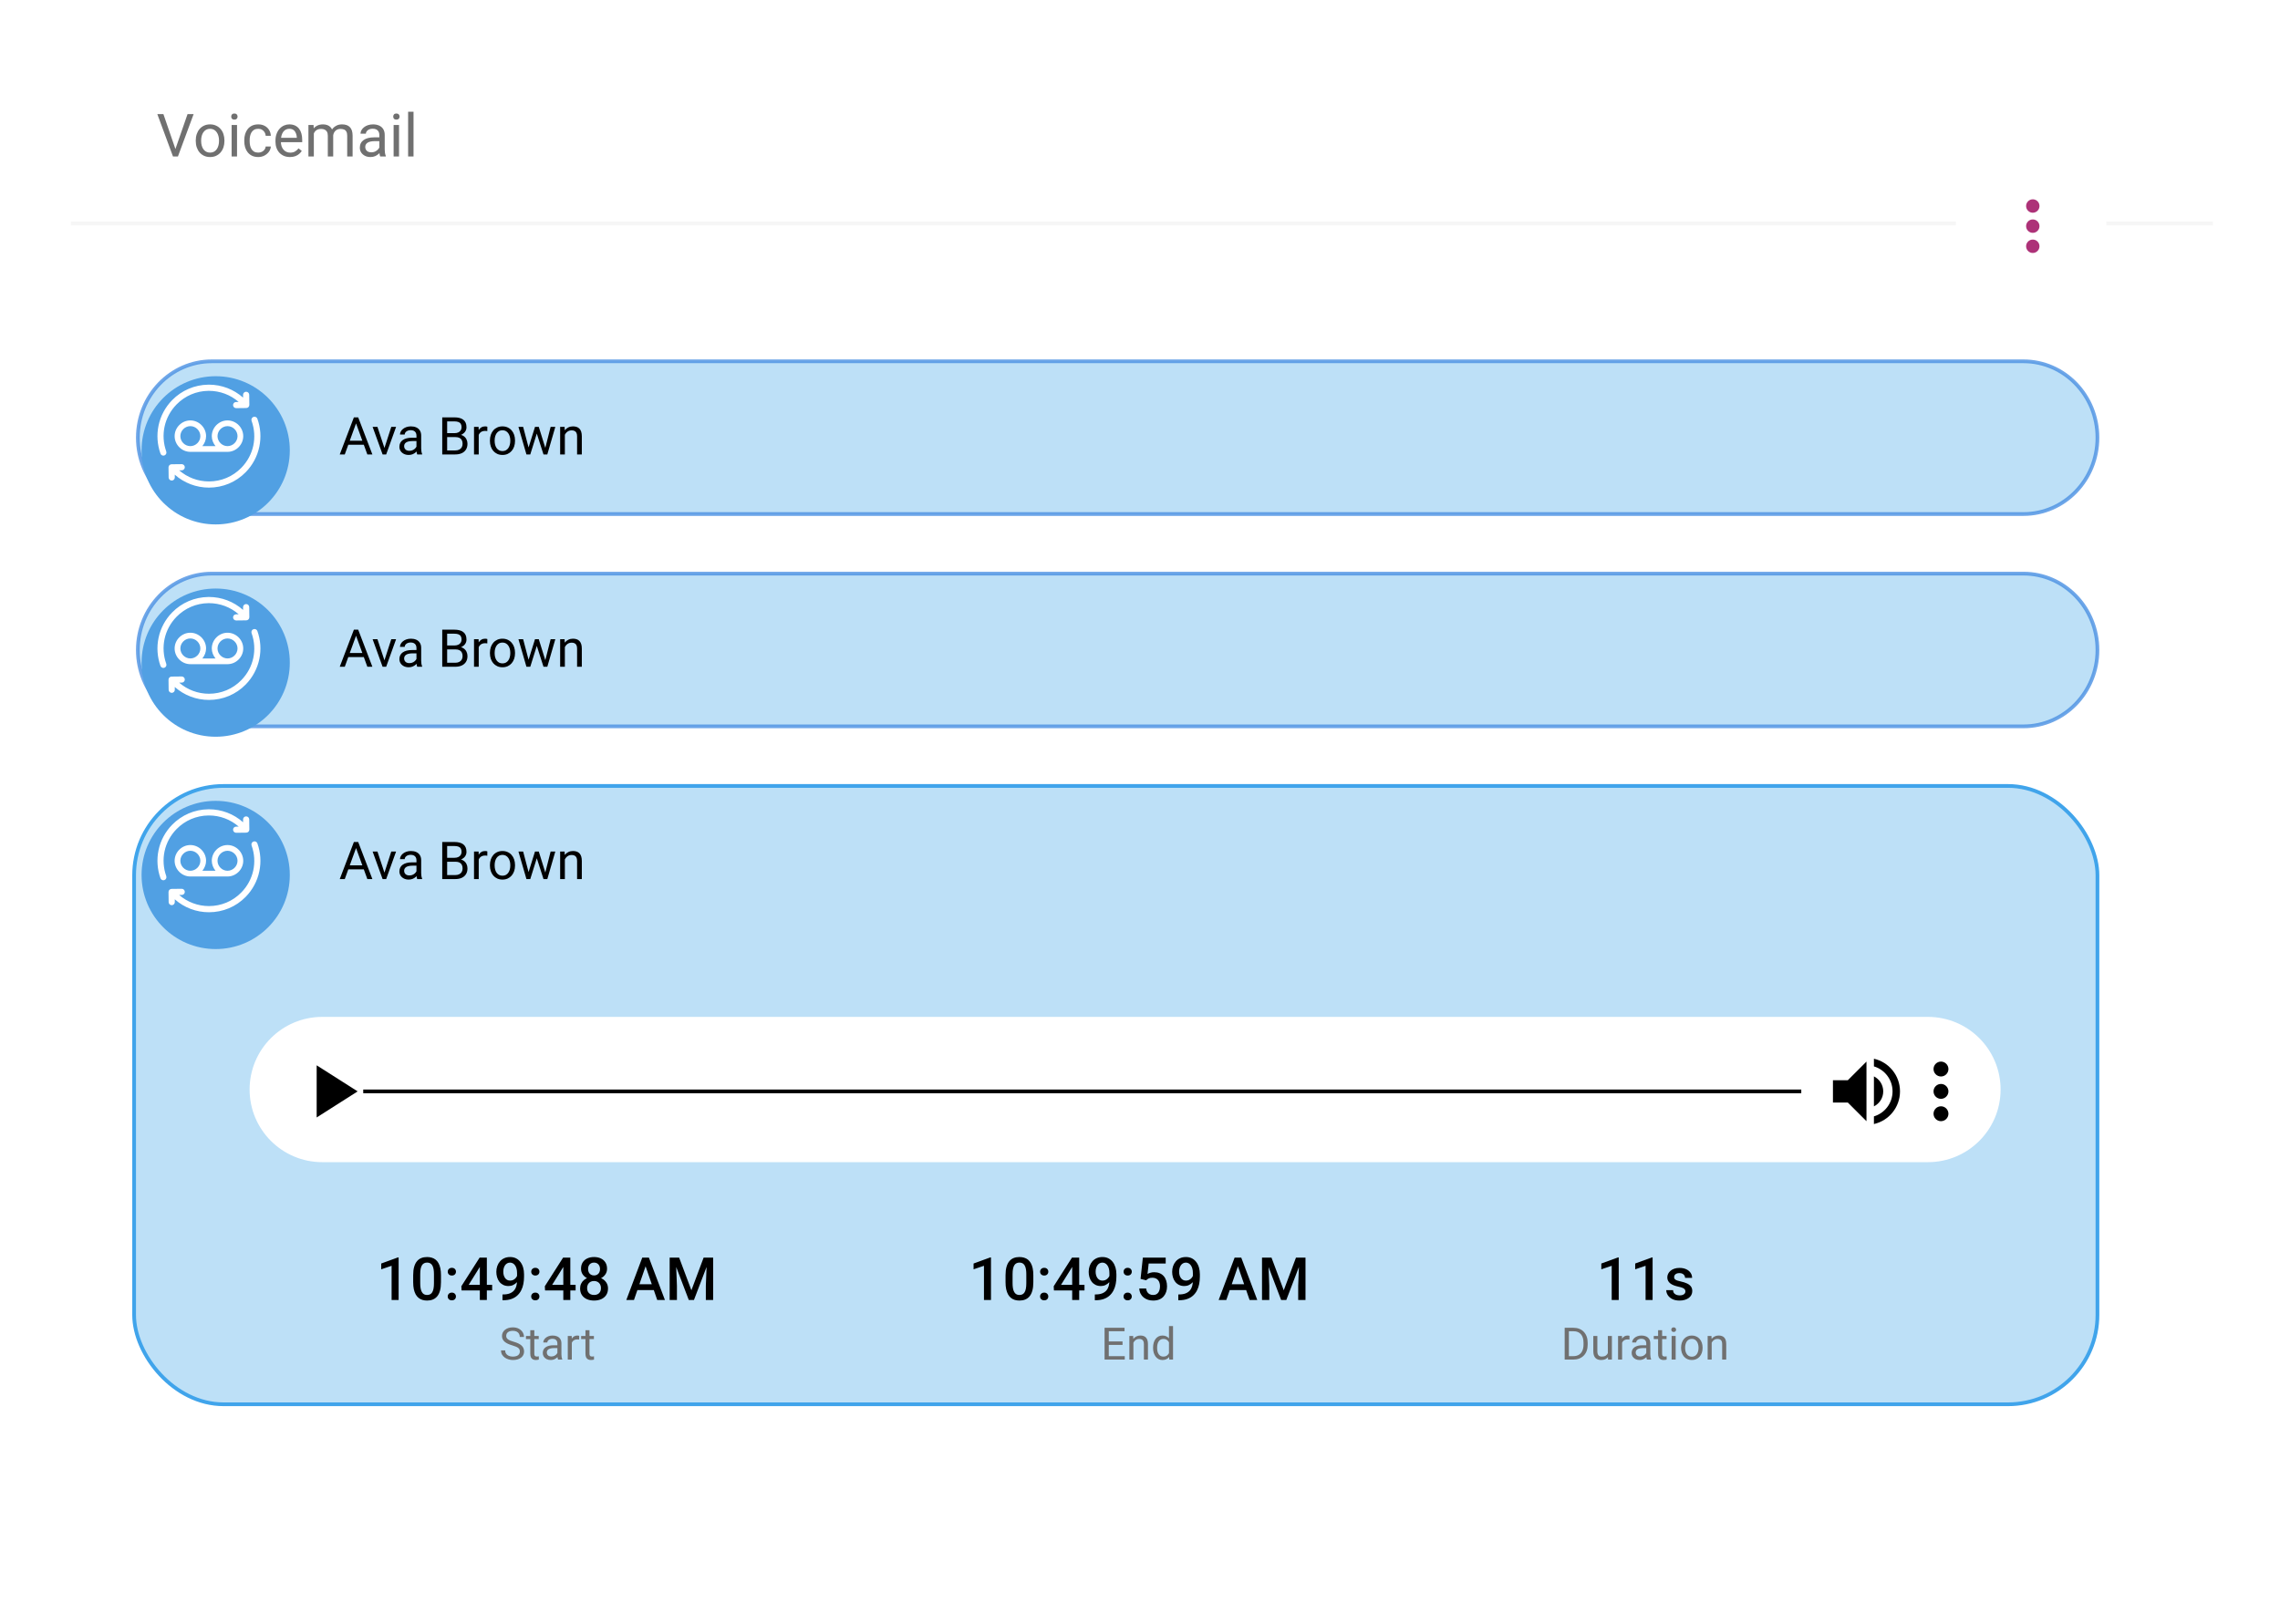
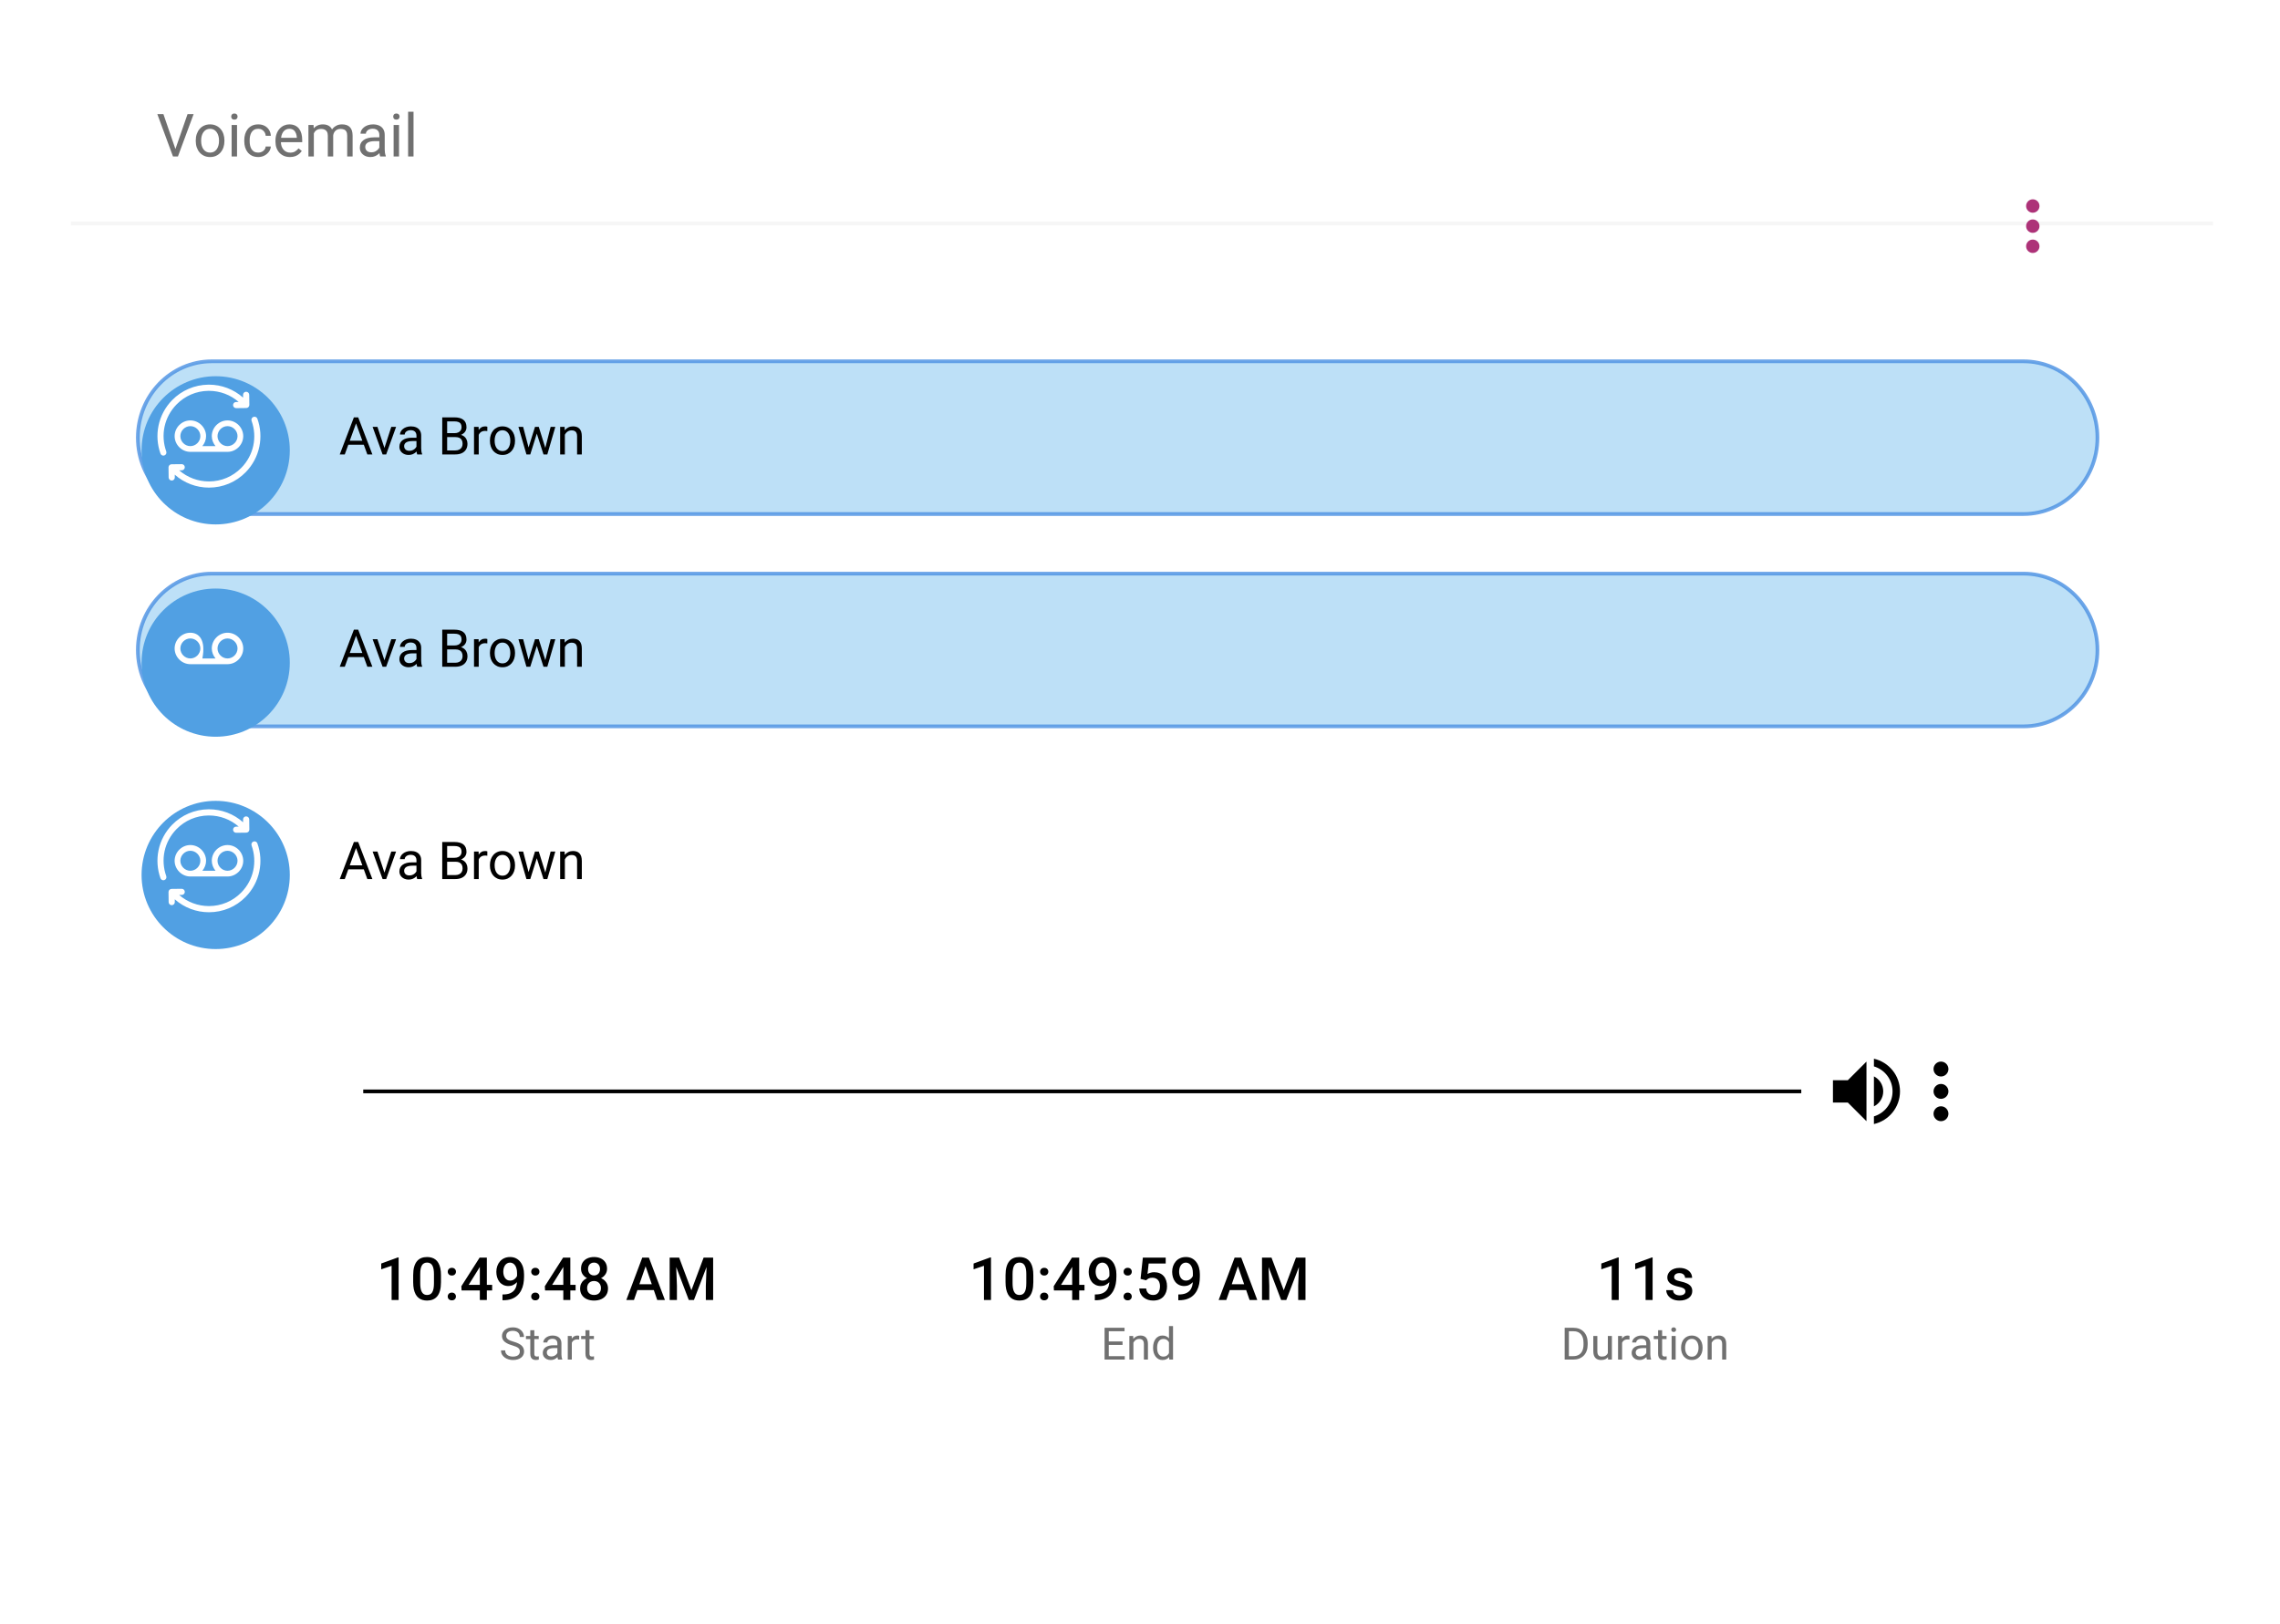
<svg xmlns="http://www.w3.org/2000/svg" width="612" height="436" viewBox="0 0 612 436" fill="none">
  <g filter="url(#filter0_d_840_93906)">
    <rect x="16" y="14" width="576" height="400" rx="24" fill="white" />
  </g>
  <g filter="url(#filter1_d_840_93906)">
    <path opacity="0.32" d="M17 56H592" stroke="black" stroke-opacity="0.12" />
  </g>
  <path d="M46.992 40.273L50.344 30.625H51.977L47.766 42H46.602L46.992 40.273ZM43.859 30.625L47.18 40.273L47.594 42H46.43L42.227 30.625H43.859ZM52.547 37.867V37.688C52.547 37.078 52.635 36.513 52.812 35.992C52.99 35.466 53.245 35.01 53.578 34.625C53.911 34.234 54.315 33.932 54.789 33.719C55.263 33.5 55.794 33.391 56.383 33.391C56.977 33.391 57.51 33.5 57.984 33.719C58.464 33.932 58.87 34.234 59.203 34.625C59.542 35.01 59.8 35.466 59.977 35.992C60.154 36.513 60.242 37.078 60.242 37.688V37.867C60.242 38.477 60.154 39.042 59.977 39.562C59.8 40.083 59.542 40.539 59.203 40.93C58.87 41.315 58.466 41.617 57.992 41.836C57.523 42.05 56.992 42.156 56.398 42.156C55.805 42.156 55.271 42.05 54.797 41.836C54.323 41.617 53.917 41.315 53.578 40.93C53.245 40.539 52.99 40.083 52.812 39.562C52.635 39.042 52.547 38.477 52.547 37.867ZM53.992 37.688V37.867C53.992 38.289 54.042 38.688 54.141 39.062C54.24 39.432 54.388 39.76 54.586 40.047C54.789 40.333 55.042 40.56 55.344 40.727C55.646 40.888 55.997 40.969 56.398 40.969C56.794 40.969 57.141 40.888 57.438 40.727C57.74 40.56 57.99 40.333 58.188 40.047C58.385 39.76 58.534 39.432 58.633 39.062C58.737 38.688 58.789 38.289 58.789 37.867V37.688C58.789 37.271 58.737 36.878 58.633 36.508C58.534 36.133 58.383 35.802 58.18 35.516C57.982 35.224 57.732 34.995 57.43 34.828C57.133 34.661 56.784 34.578 56.383 34.578C55.987 34.578 55.638 34.661 55.336 34.828C55.039 34.995 54.789 35.224 54.586 35.516C54.388 35.802 54.24 36.133 54.141 36.508C54.042 36.878 53.992 37.271 53.992 37.688ZM63.625 33.547V42H62.172V33.547H63.625ZM62.062 31.305C62.062 31.07 62.133 30.872 62.273 30.711C62.419 30.549 62.633 30.469 62.914 30.469C63.19 30.469 63.401 30.549 63.547 30.711C63.698 30.872 63.773 31.07 63.773 31.305C63.773 31.529 63.698 31.721 63.547 31.883C63.401 32.039 63.19 32.117 62.914 32.117C62.633 32.117 62.419 32.039 62.273 31.883C62.133 31.721 62.062 31.529 62.062 31.305ZM69.328 40.969C69.672 40.969 69.99 40.898 70.281 40.758C70.573 40.617 70.812 40.425 71 40.18C71.188 39.93 71.294 39.646 71.32 39.328H72.695C72.669 39.828 72.5 40.294 72.188 40.727C71.88 41.154 71.477 41.5 70.977 41.766C70.477 42.026 69.927 42.156 69.328 42.156C68.693 42.156 68.138 42.044 67.664 41.82C67.195 41.596 66.805 41.289 66.492 40.898C66.185 40.508 65.953 40.06 65.797 39.555C65.646 39.044 65.57 38.505 65.57 37.938V37.609C65.57 37.042 65.646 36.505 65.797 36C65.953 35.49 66.185 35.039 66.492 34.648C66.805 34.258 67.195 33.95 67.664 33.727C68.138 33.503 68.693 33.391 69.328 33.391C69.99 33.391 70.568 33.526 71.062 33.797C71.557 34.062 71.945 34.427 72.227 34.891C72.513 35.349 72.669 35.87 72.695 36.453H71.32C71.294 36.104 71.195 35.789 71.023 35.508C70.857 35.227 70.628 35.003 70.336 34.836C70.049 34.664 69.713 34.578 69.328 34.578C68.885 34.578 68.513 34.667 68.211 34.844C67.914 35.016 67.677 35.25 67.5 35.547C67.328 35.839 67.203 36.164 67.125 36.523C67.052 36.878 67.016 37.24 67.016 37.609V37.938C67.016 38.307 67.052 38.672 67.125 39.031C67.198 39.391 67.32 39.716 67.492 40.008C67.669 40.3 67.906 40.534 68.203 40.711C68.505 40.883 68.88 40.969 69.328 40.969ZM77.828 42.156C77.24 42.156 76.706 42.057 76.227 41.859C75.753 41.656 75.344 41.372 75 41.008C74.662 40.643 74.401 40.211 74.219 39.711C74.037 39.211 73.945 38.664 73.945 38.07V37.742C73.945 37.055 74.047 36.443 74.25 35.906C74.453 35.365 74.729 34.906 75.078 34.531C75.427 34.156 75.823 33.872 76.266 33.68C76.708 33.487 77.167 33.391 77.641 33.391C78.245 33.391 78.766 33.495 79.203 33.703C79.646 33.911 80.008 34.203 80.289 34.578C80.57 34.948 80.779 35.385 80.914 35.891C81.049 36.391 81.117 36.938 81.117 37.531V38.18H74.805V37H79.672V36.891C79.651 36.516 79.573 36.151 79.438 35.797C79.307 35.443 79.099 35.151 78.812 34.922C78.526 34.693 78.135 34.578 77.641 34.578C77.312 34.578 77.01 34.648 76.734 34.789C76.458 34.925 76.221 35.128 76.023 35.398C75.826 35.669 75.672 36 75.562 36.391C75.453 36.781 75.398 37.232 75.398 37.742V38.07C75.398 38.471 75.453 38.849 75.562 39.203C75.677 39.552 75.841 39.859 76.055 40.125C76.273 40.391 76.537 40.599 76.844 40.75C77.156 40.901 77.51 40.977 77.906 40.977C78.417 40.977 78.849 40.872 79.203 40.664C79.557 40.456 79.867 40.177 80.133 39.828L81.008 40.523C80.826 40.8 80.594 41.062 80.312 41.312C80.031 41.562 79.685 41.766 79.273 41.922C78.867 42.078 78.385 42.156 77.828 42.156ZM84.242 35.227V42H82.789V33.547H84.164L84.242 35.227ZM83.945 37.453L83.273 37.43C83.279 36.852 83.354 36.318 83.5 35.828C83.646 35.333 83.862 34.904 84.148 34.539C84.435 34.175 84.792 33.893 85.219 33.695C85.646 33.492 86.141 33.391 86.703 33.391C87.099 33.391 87.463 33.448 87.797 33.562C88.13 33.672 88.419 33.846 88.664 34.086C88.909 34.325 89.099 34.633 89.234 35.008C89.37 35.383 89.438 35.836 89.438 36.367V42H87.992V36.438C87.992 35.995 87.917 35.641 87.766 35.375C87.62 35.109 87.412 34.917 87.141 34.797C86.87 34.672 86.552 34.609 86.188 34.609C85.76 34.609 85.404 34.685 85.117 34.836C84.831 34.987 84.602 35.195 84.43 35.461C84.258 35.727 84.133 36.031 84.055 36.375C83.982 36.714 83.945 37.073 83.945 37.453ZM89.422 36.656L88.453 36.953C88.458 36.49 88.534 36.044 88.68 35.617C88.831 35.19 89.047 34.81 89.328 34.477C89.615 34.143 89.966 33.88 90.383 33.688C90.799 33.49 91.276 33.391 91.812 33.391C92.266 33.391 92.667 33.45 93.016 33.57C93.37 33.69 93.667 33.875 93.906 34.125C94.151 34.37 94.336 34.685 94.461 35.07C94.586 35.456 94.648 35.914 94.648 36.445V42H93.195V36.43C93.195 35.956 93.12 35.589 92.969 35.328C92.823 35.062 92.615 34.878 92.344 34.773C92.078 34.664 91.76 34.609 91.391 34.609C91.073 34.609 90.792 34.664 90.547 34.773C90.302 34.883 90.096 35.034 89.93 35.227C89.763 35.414 89.635 35.63 89.547 35.875C89.463 36.12 89.422 36.38 89.422 36.656ZM101.82 40.555V36.203C101.82 35.87 101.753 35.581 101.617 35.336C101.487 35.086 101.289 34.893 101.023 34.758C100.758 34.622 100.43 34.555 100.039 34.555C99.674 34.555 99.354 34.617 99.078 34.742C98.807 34.867 98.594 35.031 98.438 35.234C98.287 35.438 98.211 35.656 98.211 35.891H96.766C96.766 35.589 96.844 35.289 97 34.992C97.156 34.695 97.38 34.427 97.672 34.188C97.969 33.943 98.323 33.75 98.734 33.609C99.151 33.464 99.615 33.391 100.125 33.391C100.74 33.391 101.281 33.495 101.75 33.703C102.224 33.911 102.594 34.227 102.859 34.648C103.13 35.065 103.266 35.589 103.266 36.219V40.156C103.266 40.438 103.289 40.737 103.336 41.055C103.388 41.372 103.464 41.646 103.562 41.875V42H102.055C101.982 41.833 101.924 41.612 101.883 41.336C101.841 41.055 101.82 40.794 101.82 40.555ZM102.07 36.875L102.086 37.891H100.625C100.214 37.891 99.846 37.925 99.523 37.992C99.201 38.055 98.93 38.151 98.711 38.281C98.492 38.411 98.326 38.575 98.211 38.773C98.096 38.966 98.039 39.193 98.039 39.453C98.039 39.719 98.099 39.961 98.219 40.18C98.338 40.398 98.518 40.573 98.758 40.703C99.003 40.828 99.302 40.891 99.656 40.891C100.099 40.891 100.49 40.797 100.828 40.609C101.167 40.422 101.435 40.193 101.633 39.922C101.836 39.651 101.945 39.388 101.961 39.133L102.578 39.828C102.542 40.047 102.443 40.289 102.281 40.555C102.12 40.82 101.904 41.075 101.633 41.32C101.367 41.56 101.049 41.76 100.68 41.922C100.315 42.078 99.904 42.156 99.445 42.156C98.872 42.156 98.37 42.044 97.938 41.82C97.51 41.596 97.177 41.297 96.938 40.922C96.703 40.542 96.586 40.117 96.586 39.648C96.586 39.195 96.674 38.797 96.852 38.453C97.029 38.104 97.284 37.815 97.617 37.586C97.951 37.352 98.352 37.175 98.82 37.055C99.289 36.935 99.812 36.875 100.391 36.875H102.07ZM107.109 33.547V42H105.656V33.547H107.109ZM105.547 31.305C105.547 31.07 105.617 30.872 105.758 30.711C105.904 30.549 106.117 30.469 106.398 30.469C106.674 30.469 106.885 30.549 107.031 30.711C107.182 30.872 107.258 31.07 107.258 31.305C107.258 31.529 107.182 31.721 107.031 31.883C106.885 32.039 106.674 32.117 106.398 32.117C106.117 32.117 105.904 32.039 105.758 31.883C105.617 31.721 105.547 31.529 105.547 31.305ZM111 30V42H109.547V30H111Z" fill="#707070" />
  <g filter="url(#filter2_d_840_93906)">
-     <path d="M543.194 76.523C554.347 76.523 563.389 67.452 563.389 56.262C563.389 45.071 554.347 36 543.194 36C532.041 36 523 45.071 523 56.262C523 67.452 532.041 76.523 543.194 76.523Z" fill="white" />
    <path d="M543.643 60.314C544.634 60.314 545.437 61.12 545.437 62.114C545.438 63.109 544.634 63.915 543.643 63.915C542.652 63.916 541.848 63.11 541.848 62.115C541.848 61.121 542.651 60.314 543.643 60.314ZM543.643 54.911C544.634 54.911 545.437 55.718 545.437 56.712C545.437 57.707 544.634 58.513 543.643 58.513C542.651 58.513 541.848 57.707 541.848 56.712C541.848 55.718 542.651 54.911 543.643 54.911ZM543.643 49.508C544.368 49.508 545.023 49.947 545.301 50.62C545.579 51.292 545.425 52.067 544.912 52.582C544.398 53.097 543.626 53.251 542.956 52.972C542.285 52.694 541.848 52.037 541.848 51.309C541.848 50.314 542.651 49.508 543.643 49.508Z" fill="#AD3278" />
  </g>
-   <rect x="36" y="211" width="527" height="166" rx="24" fill="#BDE0F7" stroke="#40A4EB" />
  <path d="M37 117.5C37 106.178 45.891 97 56.858 97H543.142C554.109 97 563 106.178 563 117.5C563 128.822 554.109 138 543.142 138H56.858C45.891 138 37 128.822 37 117.5Z" fill="#BDE0F7" stroke="#4A90E2" stroke-opacity="0.8" />
  <g filter="url(#filter3_d_840_93906)">
    <path d="M55.895 136.79C66.883 136.79 75.79 127.883 75.79 116.895C75.79 105.907 66.883 97 55.895 97C44.907 97 36 105.907 36 116.895C36 127.883 44.907 136.79 55.895 136.79Z" fill="#51A0E3" />
  </g>
  <path d="M47.383 108.589C49.654 106.265 52.693 104.964 55.94 104.927L56.087 104.926C59.033 104.926 61.859 105.984 64.069 107.912L63.373 107.92C62.915 107.929 62.557 108.295 62.557 108.758C62.565 109.208 62.939 109.575 63.392 109.575L66.108 109.541C66.326 109.541 66.535 109.452 66.697 109.288C66.847 109.131 66.929 108.924 66.929 108.706L66.896 105.984C66.888 105.526 66.521 105.168 66.059 105.168C65.602 105.176 65.244 105.543 65.244 106.004L65.252 106.749C62.723 104.501 59.474 103.267 56.077 103.267L55.924 103.268C52.224 103.319 48.77 104.797 46.199 107.43C44.35 109.324 43.09 111.684 42.556 114.256C42.031 116.762 42.211 119.36 43.075 121.773C43.197 122.099 43.51 122.318 43.851 122.318C43.944 122.318 44.036 122.302 44.127 122.271C44.554 122.12 44.779 121.645 44.629 121.211C43.046 116.784 44.1 111.948 47.383 108.589Z" fill="white" />
  <path d="M69.09 112.424C68.974 112.095 68.659 111.875 68.306 111.875C68.212 111.875 68.121 111.891 68.031 111.922C67.603 112.073 67.379 112.548 67.53 112.982C69.117 117.4 68.064 122.231 64.78 125.589C62.477 127.949 59.387 129.249 56.08 129.249C53.131 129.249 50.306 128.192 48.095 126.268L48.791 126.26C49.249 126.251 49.608 125.884 49.608 125.422C49.599 124.973 49.224 124.608 48.772 124.608L46.049 124.64C45.591 124.65 45.232 125.015 45.232 125.476L45.267 128.196C45.275 128.645 45.651 129.011 46.105 129.011C46.562 129.003 46.922 128.638 46.922 128.177L46.912 127.432C49.441 129.674 52.688 130.907 56.081 130.907C59.836 130.907 63.347 129.433 65.965 126.757C67.813 124.863 69.073 122.502 69.608 119.931C70.134 117.425 69.955 114.828 69.09 112.424Z" fill="white" />
  <path d="M61.071 112.866C58.767 112.866 56.848 114.784 56.848 117.085C56.848 118.085 57.234 119.003 57.848 119.771H54.319C54.93 119.003 55.316 118.084 55.316 117.085C55.316 114.785 53.398 112.866 51.093 112.866C48.793 112.866 46.874 114.784 46.874 117.085C46.874 119.389 48.792 121.308 51.093 121.308H61.071C63.371 121.308 65.29 119.39 65.29 117.085C65.289 114.784 63.371 112.866 61.071 112.866ZM51.093 119.771C49.636 119.771 48.411 118.546 48.411 117.085C48.411 115.628 49.636 114.403 51.093 114.403C52.554 114.403 53.779 115.628 53.779 117.085C53.78 118.546 52.554 119.771 51.093 119.771ZM61.071 119.771C59.613 119.771 58.385 118.546 58.385 117.085C58.385 115.628 59.613 114.403 61.071 114.403C62.528 114.403 63.757 115.628 63.757 117.085C63.757 118.546 62.528 119.771 61.071 119.771Z" fill="white" />
  <path d="M95.84 112.929L92.545 122H91.198L94.992 112.047H95.86L95.84 112.929ZM98.602 122L95.3 112.929L95.279 112.047H96.147L99.955 122H98.602ZM98.431 118.315V119.396H92.839V118.315H98.431ZM103.004 120.858L105.027 114.604H106.319L103.66 122H102.812L103.004 120.858ZM101.315 114.604L103.4 120.893L103.544 122H102.696L100.017 114.604H101.315ZM111.788 120.735V116.928C111.788 116.636 111.729 116.383 111.61 116.169C111.496 115.95 111.323 115.782 111.091 115.663C110.858 115.545 110.571 115.485 110.229 115.485C109.91 115.485 109.63 115.54 109.389 115.649C109.152 115.759 108.965 115.902 108.828 116.08C108.696 116.258 108.63 116.449 108.63 116.654H107.365C107.365 116.39 107.434 116.128 107.57 115.868C107.707 115.608 107.903 115.374 108.158 115.164C108.418 114.95 108.728 114.781 109.088 114.658C109.452 114.531 109.858 114.467 110.305 114.467C110.842 114.467 111.316 114.558 111.727 114.74C112.141 114.923 112.465 115.198 112.697 115.567C112.934 115.932 113.053 116.39 113.053 116.941V120.387C113.053 120.633 113.073 120.895 113.114 121.173C113.16 121.451 113.226 121.69 113.312 121.891V122H111.993C111.929 121.854 111.879 121.66 111.843 121.419C111.806 121.173 111.788 120.945 111.788 120.735ZM112.007 117.516L112.021 118.404H110.742C110.382 118.404 110.061 118.434 109.778 118.493C109.496 118.548 109.259 118.632 109.067 118.746C108.876 118.86 108.73 119.004 108.63 119.177C108.53 119.345 108.479 119.544 108.479 119.771C108.479 120.004 108.532 120.216 108.637 120.407C108.742 120.599 108.899 120.751 109.108 120.865C109.323 120.975 109.585 121.029 109.895 121.029C110.282 121.029 110.624 120.947 110.92 120.783C111.216 120.619 111.451 120.419 111.624 120.182C111.802 119.945 111.897 119.715 111.911 119.491L112.451 120.1C112.419 120.291 112.333 120.503 112.191 120.735C112.05 120.968 111.861 121.191 111.624 121.405C111.392 121.615 111.114 121.79 110.79 121.932C110.471 122.068 110.111 122.137 109.71 122.137C109.209 122.137 108.769 122.039 108.391 121.843C108.017 121.647 107.725 121.385 107.516 121.057C107.311 120.724 107.208 120.353 107.208 119.942C107.208 119.546 107.285 119.197 107.44 118.896C107.595 118.591 107.819 118.338 108.11 118.138C108.402 117.933 108.753 117.778 109.163 117.673C109.573 117.568 110.031 117.516 110.537 117.516H112.007ZM122.254 117.345H119.731L119.718 116.285H122.008C122.386 116.285 122.716 116.221 122.999 116.094C123.282 115.966 123.5 115.784 123.655 115.547C123.815 115.305 123.895 115.018 123.895 114.686C123.895 114.321 123.824 114.025 123.683 113.797C123.546 113.564 123.334 113.396 123.047 113.291C122.764 113.182 122.404 113.127 121.967 113.127H120.025V122H118.706V112.047H121.967C122.477 112.047 122.933 112.099 123.334 112.204C123.735 112.304 124.075 112.464 124.353 112.683C124.635 112.897 124.849 113.17 124.995 113.503C125.141 113.836 125.214 114.234 125.214 114.699C125.214 115.109 125.109 115.481 124.899 115.813C124.69 116.142 124.398 116.41 124.024 116.62C123.655 116.83 123.222 116.964 122.726 117.023L122.254 117.345ZM122.192 122H119.212L119.957 120.927H122.192C122.612 120.927 122.967 120.854 123.259 120.708C123.555 120.562 123.781 120.357 123.936 120.093C124.09 119.824 124.168 119.507 124.168 119.143C124.168 118.773 124.102 118.454 123.97 118.186C123.838 117.917 123.63 117.709 123.348 117.563C123.065 117.418 122.701 117.345 122.254 117.345H120.374L120.388 116.285H122.958L123.238 116.668C123.717 116.709 124.122 116.846 124.455 117.078C124.788 117.306 125.041 117.598 125.214 117.953C125.392 118.309 125.48 118.701 125.48 119.129C125.48 119.749 125.344 120.273 125.07 120.701C124.801 121.125 124.421 121.449 123.929 121.672C123.437 121.891 122.858 122 122.192 122ZM128.502 115.766V122H127.237V114.604H128.468L128.502 115.766ZM130.812 114.562L130.806 115.738C130.701 115.715 130.601 115.702 130.505 115.697C130.414 115.688 130.309 115.684 130.19 115.684C129.899 115.684 129.641 115.729 129.418 115.82C129.195 115.911 129.006 116.039 128.851 116.203C128.696 116.367 128.573 116.563 128.481 116.791C128.395 117.014 128.338 117.26 128.311 117.529L127.955 117.734C127.955 117.288 127.998 116.868 128.085 116.477C128.176 116.085 128.315 115.738 128.502 115.438C128.689 115.132 128.926 114.895 129.213 114.727C129.505 114.553 129.851 114.467 130.252 114.467C130.343 114.467 130.448 114.478 130.566 114.501C130.685 114.519 130.767 114.54 130.812 114.562ZM131.51 118.384V118.227C131.51 117.693 131.587 117.199 131.742 116.743C131.897 116.283 132.12 115.884 132.412 115.547C132.704 115.205 133.057 114.941 133.472 114.754C133.886 114.562 134.351 114.467 134.866 114.467C135.386 114.467 135.853 114.562 136.268 114.754C136.687 114.941 137.042 115.205 137.334 115.547C137.63 115.884 137.856 116.283 138.011 116.743C138.166 117.199 138.243 117.693 138.243 118.227V118.384C138.243 118.917 138.166 119.411 138.011 119.867C137.856 120.323 137.63 120.722 137.334 121.063C137.042 121.401 136.689 121.665 136.274 121.856C135.864 122.043 135.399 122.137 134.88 122.137C134.36 122.137 133.893 122.043 133.479 121.856C133.064 121.665 132.708 121.401 132.412 121.063C132.12 120.722 131.897 120.323 131.742 119.867C131.587 119.411 131.51 118.917 131.51 118.384ZM132.774 118.227V118.384C132.774 118.753 132.818 119.102 132.904 119.43C132.991 119.753 133.121 120.04 133.294 120.291C133.472 120.542 133.693 120.74 133.957 120.886C134.221 121.027 134.529 121.098 134.88 121.098C135.226 121.098 135.529 121.027 135.789 120.886C136.053 120.74 136.272 120.542 136.445 120.291C136.618 120.04 136.748 119.753 136.835 119.43C136.926 119.102 136.972 118.753 136.972 118.384V118.227C136.972 117.862 136.926 117.518 136.835 117.194C136.748 116.866 136.616 116.577 136.438 116.326C136.265 116.071 136.047 115.87 135.782 115.725C135.522 115.579 135.217 115.506 134.866 115.506C134.52 115.506 134.215 115.579 133.95 115.725C133.69 115.87 133.472 116.071 133.294 116.326C133.121 116.577 132.991 116.866 132.904 117.194C132.818 117.518 132.774 117.862 132.774 118.227ZM141.702 120.688L143.603 114.604H144.437L144.272 115.813L142.338 122H141.524L141.702 120.688ZM140.424 114.604L142.044 120.756L142.16 122H141.306L139.159 114.604H140.424ZM146.255 120.708L147.8 114.604H149.058L146.911 122H146.063L146.255 120.708ZM144.621 114.604L146.48 120.585L146.692 122H145.886L143.896 115.8L143.732 114.604H144.621ZM151.621 116.183V122H150.356V114.604H151.553L151.621 116.183ZM151.32 118.021L150.794 118.001C150.799 117.495 150.874 117.028 151.02 116.6C151.165 116.167 151.37 115.791 151.635 115.472C151.899 115.153 152.214 114.907 152.578 114.733C152.947 114.556 153.355 114.467 153.802 114.467C154.166 114.467 154.494 114.517 154.786 114.617C155.078 114.713 155.326 114.868 155.531 115.082C155.741 115.296 155.9 115.574 156.01 115.916C156.119 116.253 156.174 116.666 156.174 117.153V122H154.902V117.14C154.902 116.752 154.845 116.442 154.731 116.21C154.618 115.973 154.451 115.802 154.232 115.697C154.014 115.588 153.745 115.533 153.426 115.533C153.111 115.533 152.824 115.599 152.564 115.731C152.309 115.864 152.088 116.046 151.901 116.278C151.719 116.511 151.576 116.777 151.471 117.078C151.37 117.374 151.32 117.689 151.32 118.021Z" fill="black" />
  <path d="M37 174.5C37 163.178 45.891 154 56.858 154H543.142C554.109 154 563 163.178 563 174.5C563 185.822 554.109 195 543.142 195H56.858C45.891 195 37 185.822 37 174.5Z" fill="#BDE0F7" stroke="#4A90E2" stroke-opacity="0.8" />
  <g filter="url(#filter4_d_840_93906)">
    <path d="M55.895 193.79C66.883 193.79 75.79 184.883 75.79 173.895C75.79 162.907 66.883 154 55.895 154C44.907 154 36 162.907 36 173.895C36 184.883 44.907 193.79 55.895 193.79Z" fill="#51A0E3" />
  </g>
-   <path d="M47.383 165.589C49.654 163.265 52.693 161.964 55.94 161.927L56.087 161.926C59.033 161.926 61.859 162.984 64.069 164.912L63.373 164.92C62.915 164.929 62.557 165.295 62.557 165.758C62.565 166.208 62.939 166.575 63.392 166.575L66.108 166.541C66.326 166.541 66.535 166.452 66.697 166.288C66.847 166.131 66.929 165.924 66.929 165.706L66.896 162.984C66.888 162.526 66.521 162.168 66.059 162.168C65.602 162.176 65.244 162.543 65.244 163.004L65.252 163.749C62.723 161.501 59.474 160.267 56.077 160.267L55.924 160.268C52.224 160.319 48.77 161.797 46.199 164.43C44.35 166.324 43.09 168.684 42.556 171.256C42.031 173.762 42.211 176.36 43.075 178.773C43.197 179.099 43.51 179.318 43.851 179.318C43.944 179.318 44.036 179.302 44.127 179.271C44.554 179.12 44.779 178.645 44.629 178.211C43.046 173.784 44.1 168.948 47.383 165.589Z" fill="white" />
-   <path d="M69.09 169.424C68.974 169.095 68.659 168.875 68.306 168.875C68.212 168.875 68.121 168.891 68.031 168.922C67.603 169.073 67.379 169.548 67.53 169.982C69.117 174.4 68.064 179.231 64.78 182.589C62.477 184.949 59.387 186.249 56.08 186.249C53.131 186.249 50.306 185.192 48.095 183.268L48.791 183.26C49.249 183.251 49.608 182.884 49.608 182.422C49.599 181.973 49.224 181.608 48.772 181.608L46.049 181.64C45.591 181.65 45.232 182.015 45.232 182.476L45.267 185.196C45.275 185.645 45.651 186.011 46.105 186.011C46.562 186.003 46.922 185.638 46.922 185.177L46.912 184.432C49.441 186.674 52.688 187.907 56.081 187.907C59.836 187.907 63.347 186.433 65.965 183.757C67.813 181.863 69.073 179.502 69.608 176.931C70.134 174.425 69.955 171.828 69.09 169.424Z" fill="white" />
-   <path d="M61.071 169.866C58.767 169.866 56.848 171.784 56.848 174.085C56.848 175.085 57.234 176.003 57.848 176.771H54.319C54.93 176.003 55.316 175.084 55.316 174.085C55.316 171.785 53.398 169.866 51.093 169.866C48.793 169.866 46.874 171.784 46.874 174.085C46.874 176.389 48.792 178.308 51.093 178.308H61.071C63.371 178.308 65.29 176.39 65.29 174.085C65.289 171.784 63.371 169.866 61.071 169.866ZM51.093 176.771C49.636 176.771 48.411 175.546 48.411 174.085C48.411 172.628 49.636 171.403 51.093 171.403C52.554 171.403 53.779 172.628 53.779 174.085C53.78 175.546 52.554 176.771 51.093 176.771ZM61.071 176.771C59.613 176.771 58.385 175.546 58.385 174.085C58.385 172.628 59.613 171.403 61.071 171.403C62.528 171.403 63.757 172.628 63.757 174.085C63.757 175.546 62.528 176.771 61.071 176.771Z" fill="white" />
+   <path d="M61.071 169.866C58.767 169.866 56.848 171.784 56.848 174.085C56.848 175.085 57.234 176.003 57.848 176.771H54.319C55.316 171.785 53.398 169.866 51.093 169.866C48.793 169.866 46.874 171.784 46.874 174.085C46.874 176.389 48.792 178.308 51.093 178.308H61.071C63.371 178.308 65.29 176.39 65.29 174.085C65.289 171.784 63.371 169.866 61.071 169.866ZM51.093 176.771C49.636 176.771 48.411 175.546 48.411 174.085C48.411 172.628 49.636 171.403 51.093 171.403C52.554 171.403 53.779 172.628 53.779 174.085C53.78 175.546 52.554 176.771 51.093 176.771ZM61.071 176.771C59.613 176.771 58.385 175.546 58.385 174.085C58.385 172.628 59.613 171.403 61.071 171.403C62.528 171.403 63.757 172.628 63.757 174.085C63.757 175.546 62.528 176.771 61.071 176.771Z" fill="white" />
  <path d="M95.84 169.929L92.545 179H91.198L94.992 169.047H95.86L95.84 169.929ZM98.602 179L95.3 169.929L95.279 169.047H96.147L99.955 179H98.602ZM98.431 175.315V176.396H92.839V175.315H98.431ZM103.004 177.858L105.027 171.604H106.319L103.66 179H102.812L103.004 177.858ZM101.315 171.604L103.4 177.893L103.544 179H102.696L100.017 171.604H101.315ZM111.788 177.735V173.928C111.788 173.636 111.729 173.383 111.61 173.169C111.496 172.95 111.323 172.782 111.091 172.663C110.858 172.545 110.571 172.485 110.229 172.485C109.91 172.485 109.63 172.54 109.389 172.649C109.152 172.759 108.965 172.902 108.828 173.08C108.696 173.258 108.63 173.449 108.63 173.654H107.365C107.365 173.39 107.434 173.128 107.57 172.868C107.707 172.608 107.903 172.374 108.158 172.164C108.418 171.95 108.728 171.781 109.088 171.658C109.452 171.531 109.858 171.467 110.305 171.467C110.842 171.467 111.316 171.558 111.727 171.74C112.141 171.923 112.465 172.198 112.697 172.567C112.934 172.932 113.053 173.39 113.053 173.941V177.387C113.053 177.633 113.073 177.895 113.114 178.173C113.16 178.451 113.226 178.69 113.312 178.891V179H111.993C111.929 178.854 111.879 178.66 111.843 178.419C111.806 178.173 111.788 177.945 111.788 177.735ZM112.007 174.516L112.021 175.404H110.742C110.382 175.404 110.061 175.434 109.778 175.493C109.496 175.548 109.259 175.632 109.067 175.746C108.876 175.86 108.73 176.004 108.63 176.177C108.53 176.345 108.479 176.544 108.479 176.771C108.479 177.004 108.532 177.216 108.637 177.407C108.742 177.599 108.899 177.751 109.108 177.865C109.323 177.975 109.585 178.029 109.895 178.029C110.282 178.029 110.624 177.947 110.92 177.783C111.216 177.619 111.451 177.419 111.624 177.182C111.802 176.945 111.897 176.715 111.911 176.491L112.451 177.1C112.419 177.291 112.333 177.503 112.191 177.735C112.05 177.968 111.861 178.191 111.624 178.405C111.392 178.615 111.114 178.79 110.79 178.932C110.471 179.068 110.111 179.137 109.71 179.137C109.209 179.137 108.769 179.039 108.391 178.843C108.017 178.647 107.725 178.385 107.516 178.057C107.311 177.724 107.208 177.353 107.208 176.942C107.208 176.546 107.285 176.197 107.44 175.896C107.595 175.591 107.819 175.338 108.11 175.138C108.402 174.933 108.753 174.778 109.163 174.673C109.573 174.568 110.031 174.516 110.537 174.516H112.007ZM122.254 174.345H119.731L119.718 173.285H122.008C122.386 173.285 122.716 173.221 122.999 173.094C123.282 172.966 123.5 172.784 123.655 172.547C123.815 172.305 123.895 172.018 123.895 171.686C123.895 171.321 123.824 171.025 123.683 170.797C123.546 170.564 123.334 170.396 123.047 170.291C122.764 170.182 122.404 170.127 121.967 170.127H120.025V179H118.706V169.047H121.967C122.477 169.047 122.933 169.099 123.334 169.204C123.735 169.304 124.075 169.464 124.353 169.683C124.635 169.897 124.849 170.17 124.995 170.503C125.141 170.836 125.214 171.234 125.214 171.699C125.214 172.109 125.109 172.481 124.899 172.813C124.69 173.142 124.398 173.41 124.024 173.62C123.655 173.83 123.222 173.964 122.726 174.023L122.254 174.345ZM122.192 179H119.212L119.957 177.927H122.192C122.612 177.927 122.967 177.854 123.259 177.708C123.555 177.562 123.781 177.357 123.936 177.093C124.09 176.824 124.168 176.507 124.168 176.143C124.168 175.773 124.102 175.454 123.97 175.186C123.838 174.917 123.63 174.709 123.348 174.563C123.065 174.418 122.701 174.345 122.254 174.345H120.374L120.388 173.285H122.958L123.238 173.668C123.717 173.709 124.122 173.846 124.455 174.078C124.788 174.306 125.041 174.598 125.214 174.953C125.392 175.309 125.48 175.701 125.48 176.129C125.48 176.749 125.344 177.273 125.07 177.701C124.801 178.125 124.421 178.449 123.929 178.672C123.437 178.891 122.858 179 122.192 179ZM128.502 172.766V179H127.237V171.604H128.468L128.502 172.766ZM130.812 171.562L130.806 172.738C130.701 172.715 130.601 172.702 130.505 172.697C130.414 172.688 130.309 172.684 130.19 172.684C129.899 172.684 129.641 172.729 129.418 172.82C129.195 172.911 129.006 173.039 128.851 173.203C128.696 173.367 128.573 173.563 128.481 173.791C128.395 174.014 128.338 174.26 128.311 174.529L127.955 174.734C127.955 174.288 127.998 173.868 128.085 173.477C128.176 173.085 128.315 172.738 128.502 172.438C128.689 172.132 128.926 171.895 129.213 171.727C129.505 171.553 129.851 171.467 130.252 171.467C130.343 171.467 130.448 171.478 130.566 171.501C130.685 171.519 130.767 171.54 130.812 171.562ZM131.51 175.384V175.227C131.51 174.693 131.587 174.199 131.742 173.743C131.897 173.283 132.12 172.884 132.412 172.547C132.704 172.205 133.057 171.941 133.472 171.754C133.886 171.562 134.351 171.467 134.866 171.467C135.386 171.467 135.853 171.562 136.268 171.754C136.687 171.941 137.042 172.205 137.334 172.547C137.63 172.884 137.856 173.283 138.011 173.743C138.166 174.199 138.243 174.693 138.243 175.227V175.384C138.243 175.917 138.166 176.411 138.011 176.867C137.856 177.323 137.63 177.722 137.334 178.063C137.042 178.401 136.689 178.665 136.274 178.856C135.864 179.043 135.399 179.137 134.88 179.137C134.36 179.137 133.893 179.043 133.479 178.856C133.064 178.665 132.708 178.401 132.412 178.063C132.12 177.722 131.897 177.323 131.742 176.867C131.587 176.411 131.51 175.917 131.51 175.384ZM132.774 175.227V175.384C132.774 175.753 132.818 176.102 132.904 176.43C132.991 176.753 133.121 177.04 133.294 177.291C133.472 177.542 133.693 177.74 133.957 177.886C134.221 178.027 134.529 178.098 134.88 178.098C135.226 178.098 135.529 178.027 135.789 177.886C136.053 177.74 136.272 177.542 136.445 177.291C136.618 177.04 136.748 176.753 136.835 176.43C136.926 176.102 136.972 175.753 136.972 175.384V175.227C136.972 174.862 136.926 174.518 136.835 174.194C136.748 173.866 136.616 173.577 136.438 173.326C136.265 173.071 136.047 172.87 135.782 172.725C135.522 172.579 135.217 172.506 134.866 172.506C134.52 172.506 134.215 172.579 133.95 172.725C133.69 172.87 133.472 173.071 133.294 173.326C133.121 173.577 132.991 173.866 132.904 174.194C132.818 174.518 132.774 174.862 132.774 175.227ZM141.702 177.688L143.603 171.604H144.437L144.272 172.813L142.338 179H141.524L141.702 177.688ZM140.424 171.604L142.044 177.756L142.16 179H141.306L139.159 171.604H140.424ZM146.255 177.708L147.8 171.604H149.058L146.911 179H146.063L146.255 177.708ZM144.621 171.604L146.48 177.585L146.692 179H145.886L143.896 172.8L143.732 171.604H144.621ZM151.621 173.183V179H150.356V171.604H151.553L151.621 173.183ZM151.32 175.021L150.794 175.001C150.799 174.495 150.874 174.028 151.02 173.6C151.165 173.167 151.37 172.791 151.635 172.472C151.899 172.153 152.214 171.907 152.578 171.733C152.947 171.556 153.355 171.467 153.802 171.467C154.166 171.467 154.494 171.517 154.786 171.617C155.078 171.713 155.326 171.868 155.531 172.082C155.741 172.296 155.9 172.574 156.01 172.916C156.119 173.253 156.174 173.666 156.174 174.153V179H154.902V174.14C154.902 173.752 154.845 173.442 154.731 173.21C154.618 172.973 154.451 172.802 154.232 172.697C154.014 172.588 153.745 172.533 153.426 172.533C153.111 172.533 152.824 172.599 152.564 172.731C152.309 172.864 152.088 173.046 151.901 173.278C151.719 173.511 151.576 173.777 151.471 174.078C151.37 174.374 151.32 174.689 151.32 175.021Z" fill="black" />
  <g filter="url(#filter5_d_840_93906)">
    <path d="M55.895 250.79C66.883 250.79 75.79 241.883 75.79 230.895C75.79 219.907 66.883 211 55.895 211C44.907 211 36 219.907 36 230.895C36 241.883 44.907 250.79 55.895 250.79Z" fill="#51A0E3" />
  </g>
  <path d="M47.383 222.589C49.654 220.265 52.693 218.964 55.94 218.927L56.087 218.926C59.033 218.926 61.859 219.984 64.069 221.912L63.373 221.92C62.915 221.929 62.557 222.295 62.557 222.758C62.565 223.208 62.939 223.575 63.392 223.575L66.108 223.541C66.326 223.541 66.535 223.452 66.697 223.288C66.847 223.131 66.929 222.924 66.929 222.706L66.896 219.984C66.888 219.526 66.521 219.168 66.059 219.168C65.602 219.176 65.244 219.543 65.244 220.004L65.252 220.749C62.723 218.501 59.474 217.267 56.077 217.267L55.924 217.268C52.224 217.319 48.77 218.797 46.199 221.43C44.35 223.324 43.09 225.684 42.556 228.256C42.031 230.762 42.211 233.36 43.075 235.773C43.197 236.099 43.51 236.318 43.851 236.318C43.944 236.318 44.036 236.302 44.127 236.271C44.554 236.12 44.779 235.645 44.629 235.211C43.046 230.784 44.1 225.948 47.383 222.589Z" fill="white" />
  <path d="M69.09 226.424C68.974 226.095 68.659 225.875 68.306 225.875C68.212 225.875 68.121 225.891 68.031 225.922C67.603 226.073 67.379 226.548 67.53 226.982C69.117 231.4 68.064 236.231 64.78 239.589C62.477 241.949 59.387 243.249 56.08 243.249C53.131 243.249 50.306 242.192 48.095 240.268L48.791 240.26C49.249 240.251 49.608 239.884 49.608 239.422C49.599 238.973 49.224 238.608 48.772 238.608L46.049 238.64C45.591 238.65 45.232 239.015 45.232 239.476L45.267 242.196C45.275 242.645 45.651 243.011 46.105 243.011C46.562 243.003 46.922 242.638 46.922 242.177L46.912 241.432C49.441 243.674 52.688 244.907 56.081 244.907C59.836 244.907 63.347 243.433 65.965 240.757C67.813 238.863 69.073 236.502 69.608 233.931C70.134 231.425 69.955 228.828 69.09 226.424Z" fill="white" />
  <path d="M61.071 226.866C58.767 226.866 56.848 228.784 56.848 231.085C56.848 232.085 57.234 233.003 57.848 233.771H54.319C54.93 233.003 55.316 232.084 55.316 231.085C55.316 228.785 53.398 226.866 51.093 226.866C48.793 226.866 46.874 228.784 46.874 231.085C46.874 233.389 48.792 235.308 51.093 235.308H61.071C63.371 235.308 65.29 233.39 65.29 231.085C65.289 228.784 63.371 226.866 61.071 226.866ZM51.093 233.771C49.636 233.771 48.411 232.546 48.411 231.085C48.411 229.628 49.636 228.403 51.093 228.403C52.554 228.403 53.779 229.628 53.779 231.085C53.78 232.546 52.554 233.771 51.093 233.771ZM61.071 233.771C59.613 233.771 58.385 232.546 58.385 231.085C58.385 229.628 59.613 228.403 61.071 228.403C62.528 228.403 63.757 229.628 63.757 231.085C63.757 232.546 62.528 233.771 61.071 233.771Z" fill="white" />
  <path d="M95.84 226.929L92.545 236H91.198L94.992 226.047H95.86L95.84 226.929ZM98.602 236L95.3 226.929L95.279 226.047H96.147L99.955 236H98.602ZM98.431 232.315V233.396H92.839V232.315H98.431ZM103.004 234.858L105.027 228.604H106.319L103.66 236H102.812L103.004 234.858ZM101.315 228.604L103.4 234.893L103.544 236H102.696L100.017 228.604H101.315ZM111.788 234.735V230.928C111.788 230.636 111.729 230.383 111.61 230.169C111.496 229.95 111.323 229.782 111.091 229.663C110.858 229.545 110.571 229.485 110.229 229.485C109.91 229.485 109.63 229.54 109.389 229.649C109.152 229.759 108.965 229.902 108.828 230.08C108.696 230.258 108.63 230.449 108.63 230.654H107.365C107.365 230.39 107.434 230.128 107.57 229.868C107.707 229.608 107.903 229.374 108.158 229.164C108.418 228.95 108.728 228.781 109.088 228.658C109.452 228.531 109.858 228.467 110.305 228.467C110.842 228.467 111.316 228.558 111.727 228.74C112.141 228.923 112.465 229.198 112.697 229.567C112.934 229.932 113.053 230.39 113.053 230.941V234.387C113.053 234.633 113.073 234.895 113.114 235.173C113.16 235.451 113.226 235.69 113.312 235.891V236H111.993C111.929 235.854 111.879 235.66 111.843 235.419C111.806 235.173 111.788 234.945 111.788 234.735ZM112.007 231.516L112.021 232.404H110.742C110.382 232.404 110.061 232.434 109.778 232.493C109.496 232.548 109.259 232.632 109.067 232.746C108.876 232.86 108.73 233.004 108.63 233.177C108.53 233.345 108.479 233.544 108.479 233.771C108.479 234.004 108.532 234.216 108.637 234.407C108.742 234.599 108.899 234.751 109.108 234.865C109.323 234.975 109.585 235.029 109.895 235.029C110.282 235.029 110.624 234.947 110.92 234.783C111.216 234.619 111.451 234.419 111.624 234.182C111.802 233.945 111.897 233.715 111.911 233.491L112.451 234.1C112.419 234.291 112.333 234.503 112.191 234.735C112.05 234.968 111.861 235.191 111.624 235.405C111.392 235.615 111.114 235.79 110.79 235.932C110.471 236.068 110.111 236.137 109.71 236.137C109.209 236.137 108.769 236.039 108.391 235.843C108.017 235.647 107.725 235.385 107.516 235.057C107.311 234.724 107.208 234.353 107.208 233.942C107.208 233.546 107.285 233.197 107.44 232.896C107.595 232.591 107.819 232.338 108.11 232.138C108.402 231.933 108.753 231.778 109.163 231.673C109.573 231.568 110.031 231.516 110.537 231.516H112.007ZM122.254 231.345H119.731L119.718 230.285H122.008C122.386 230.285 122.716 230.221 122.999 230.094C123.282 229.966 123.5 229.784 123.655 229.547C123.815 229.305 123.895 229.018 123.895 228.686C123.895 228.321 123.824 228.025 123.683 227.797C123.546 227.564 123.334 227.396 123.047 227.291C122.764 227.182 122.404 227.127 121.967 227.127H120.025V236H118.706V226.047H121.967C122.477 226.047 122.933 226.099 123.334 226.204C123.735 226.304 124.075 226.464 124.353 226.683C124.635 226.897 124.849 227.17 124.995 227.503C125.141 227.836 125.214 228.234 125.214 228.699C125.214 229.109 125.109 229.481 124.899 229.813C124.69 230.142 124.398 230.41 124.024 230.62C123.655 230.83 123.222 230.964 122.726 231.023L122.254 231.345ZM122.192 236H119.212L119.957 234.927H122.192C122.612 234.927 122.967 234.854 123.259 234.708C123.555 234.562 123.781 234.357 123.936 234.093C124.09 233.824 124.168 233.507 124.168 233.143C124.168 232.773 124.102 232.454 123.97 232.186C123.838 231.917 123.63 231.709 123.348 231.563C123.065 231.418 122.701 231.345 122.254 231.345H120.374L120.388 230.285H122.958L123.238 230.668C123.717 230.709 124.122 230.846 124.455 231.078C124.788 231.306 125.041 231.598 125.214 231.953C125.392 232.309 125.48 232.701 125.48 233.129C125.48 233.749 125.344 234.273 125.07 234.701C124.801 235.125 124.421 235.449 123.929 235.672C123.437 235.891 122.858 236 122.192 236ZM128.502 229.766V236H127.237V228.604H128.468L128.502 229.766ZM130.812 228.562L130.806 229.738C130.701 229.715 130.601 229.702 130.505 229.697C130.414 229.688 130.309 229.684 130.19 229.684C129.899 229.684 129.641 229.729 129.418 229.82C129.195 229.911 129.006 230.039 128.851 230.203C128.696 230.367 128.573 230.563 128.481 230.791C128.395 231.014 128.338 231.26 128.311 231.529L127.955 231.734C127.955 231.288 127.998 230.868 128.085 230.477C128.176 230.085 128.315 229.738 128.502 229.438C128.689 229.132 128.926 228.895 129.213 228.727C129.505 228.553 129.851 228.467 130.252 228.467C130.343 228.467 130.448 228.478 130.566 228.501C130.685 228.519 130.767 228.54 130.812 228.562ZM131.51 232.384V232.227C131.51 231.693 131.587 231.199 131.742 230.743C131.897 230.283 132.12 229.884 132.412 229.547C132.704 229.205 133.057 228.941 133.472 228.754C133.886 228.562 134.351 228.467 134.866 228.467C135.386 228.467 135.853 228.562 136.268 228.754C136.687 228.941 137.042 229.205 137.334 229.547C137.63 229.884 137.856 230.283 138.011 230.743C138.166 231.199 138.243 231.693 138.243 232.227V232.384C138.243 232.917 138.166 233.411 138.011 233.867C137.856 234.323 137.63 234.722 137.334 235.063C137.042 235.401 136.689 235.665 136.274 235.856C135.864 236.043 135.399 236.137 134.88 236.137C134.36 236.137 133.893 236.043 133.479 235.856C133.064 235.665 132.708 235.401 132.412 235.063C132.12 234.722 131.897 234.323 131.742 233.867C131.587 233.411 131.51 232.917 131.51 232.384ZM132.774 232.227V232.384C132.774 232.753 132.818 233.102 132.904 233.43C132.991 233.753 133.121 234.04 133.294 234.291C133.472 234.542 133.693 234.74 133.957 234.886C134.221 235.027 134.529 235.098 134.88 235.098C135.226 235.098 135.529 235.027 135.789 234.886C136.053 234.74 136.272 234.542 136.445 234.291C136.618 234.04 136.748 233.753 136.835 233.43C136.926 233.102 136.972 232.753 136.972 232.384V232.227C136.972 231.862 136.926 231.518 136.835 231.194C136.748 230.866 136.616 230.577 136.438 230.326C136.265 230.071 136.047 229.87 135.782 229.725C135.522 229.579 135.217 229.506 134.866 229.506C134.52 229.506 134.215 229.579 133.95 229.725C133.69 229.87 133.472 230.071 133.294 230.326C133.121 230.577 132.991 230.866 132.904 231.194C132.818 231.518 132.774 231.862 132.774 232.227ZM141.702 234.688L143.603 228.604H144.437L144.272 229.813L142.338 236H141.524L141.702 234.688ZM140.424 228.604L142.044 234.756L142.16 236H141.306L139.159 228.604H140.424ZM146.255 234.708L147.8 228.604H149.058L146.911 236H146.063L146.255 234.708ZM144.621 228.604L146.48 234.585L146.692 236H145.886L143.896 229.8L143.732 228.604H144.621ZM151.621 230.183V236H150.356V228.604H151.553L151.621 230.183ZM151.32 232.021L150.794 232.001C150.799 231.495 150.874 231.028 151.02 230.6C151.165 230.167 151.37 229.791 151.635 229.472C151.899 229.153 152.214 228.907 152.578 228.733C152.947 228.556 153.355 228.467 153.802 228.467C154.166 228.467 154.494 228.517 154.786 228.617C155.078 228.713 155.326 228.868 155.531 229.082C155.741 229.296 155.9 229.574 156.01 229.916C156.119 230.253 156.174 230.666 156.174 231.153V236H154.902V231.14C154.902 230.752 154.845 230.442 154.731 230.21C154.618 229.973 154.451 229.802 154.232 229.697C154.014 229.588 153.745 229.533 153.426 229.533C153.111 229.533 152.824 229.599 152.564 229.731C152.309 229.864 152.088 230.046 151.901 230.278C151.719 230.511 151.576 230.777 151.471 231.078C151.37 231.374 151.32 231.689 151.32 232.021Z" fill="black" />
  <path d="M107 337.586V349H105.117V339.82L102.328 340.766V339.211L106.773 337.586H107ZM118.367 342.359V344.219C118.367 345.109 118.279 345.87 118.102 346.5C117.93 347.125 117.68 347.633 117.352 348.023C117.023 348.414 116.63 348.701 116.172 348.883C115.719 349.065 115.211 349.156 114.648 349.156C114.201 349.156 113.784 349.099 113.398 348.984C113.018 348.87 112.674 348.69 112.367 348.445C112.06 348.201 111.797 347.885 111.578 347.5C111.365 347.109 111.198 346.643 111.078 346.102C110.964 345.56 110.906 344.932 110.906 344.219V342.359C110.906 341.464 110.995 340.708 111.172 340.094C111.349 339.474 111.602 338.971 111.93 338.586C112.258 338.195 112.648 337.911 113.102 337.734C113.56 337.557 114.07 337.469 114.633 337.469C115.086 337.469 115.503 337.526 115.883 337.641C116.268 337.75 116.612 337.924 116.914 338.164C117.221 338.404 117.482 338.716 117.695 339.102C117.914 339.482 118.081 339.943 118.195 340.484C118.31 341.021 118.367 341.646 118.367 342.359ZM116.484 344.484V342.078C116.484 341.625 116.458 341.227 116.406 340.883C116.354 340.534 116.276 340.24 116.172 340C116.073 339.755 115.948 339.557 115.797 339.406C115.646 339.25 115.474 339.138 115.281 339.07C115.089 338.997 114.872 338.961 114.633 338.961C114.341 338.961 114.081 339.018 113.852 339.133C113.622 339.242 113.43 339.419 113.273 339.664C113.117 339.909 112.997 340.232 112.914 340.633C112.836 341.029 112.797 341.51 112.797 342.078V344.484C112.797 344.943 112.823 345.346 112.875 345.695C112.927 346.044 113.005 346.344 113.109 346.594C113.214 346.839 113.339 347.042 113.484 347.203C113.635 347.359 113.807 347.474 114 347.547C114.198 347.62 114.414 347.656 114.648 347.656C114.945 347.656 115.208 347.599 115.438 347.484C115.667 347.37 115.859 347.188 116.016 346.938C116.172 346.682 116.289 346.352 116.367 345.945C116.445 345.539 116.484 345.052 116.484 344.484ZM120.18 348.062C120.18 347.771 120.279 347.526 120.477 347.328C120.674 347.125 120.943 347.023 121.281 347.023C121.625 347.023 121.893 347.125 122.086 347.328C122.284 347.526 122.383 347.771 122.383 348.062C122.383 348.354 122.284 348.599 122.086 348.797C121.893 348.995 121.625 349.094 121.281 349.094C120.943 349.094 120.674 348.995 120.477 348.797C120.279 348.599 120.18 348.354 120.18 348.062ZM120.188 341.406C120.188 341.115 120.286 340.87 120.484 340.672C120.682 340.469 120.951 340.367 121.289 340.367C121.633 340.367 121.901 340.469 122.094 340.672C122.292 340.87 122.391 341.115 122.391 341.406C122.391 341.698 122.292 341.943 122.094 342.141C121.901 342.339 121.633 342.438 121.289 342.438C120.951 342.438 120.682 342.339 120.484 342.141C120.286 341.943 120.188 341.698 120.188 341.406ZM132.102 344.945V346.445H123.898L123.836 345.312L128.742 337.625H130.25L128.617 340.422L125.797 344.945H132.102ZM130.68 337.625V349H128.797V337.625H130.68ZM134.875 347.516H135.031C135.75 347.516 136.349 347.422 136.828 347.234C137.312 347.042 137.698 346.776 137.984 346.438C138.271 346.099 138.477 345.701 138.602 345.242C138.727 344.784 138.789 344.286 138.789 343.75V341.789C138.789 341.326 138.74 340.919 138.641 340.57C138.547 340.216 138.411 339.922 138.234 339.688C138.062 339.448 137.862 339.268 137.633 339.148C137.409 339.029 137.167 338.969 136.906 338.969C136.62 338.969 136.362 339.034 136.133 339.164C135.909 339.289 135.719 339.464 135.562 339.688C135.411 339.906 135.294 340.164 135.211 340.461C135.133 340.753 135.094 341.065 135.094 341.398C135.094 341.711 135.13 342.013 135.203 342.305C135.281 342.591 135.396 342.846 135.547 343.07C135.698 343.294 135.888 343.471 136.117 343.602C136.346 343.732 136.615 343.797 136.922 343.797C137.214 343.797 137.482 343.742 137.727 343.633C137.971 343.518 138.185 343.365 138.367 343.172C138.549 342.979 138.693 342.763 138.797 342.523C138.901 342.284 138.958 342.039 138.969 341.789L139.688 342.008C139.688 342.404 139.604 342.794 139.438 343.18C139.276 343.56 139.049 343.909 138.758 344.227C138.471 344.539 138.135 344.789 137.75 344.977C137.37 345.164 136.956 345.258 136.508 345.258C135.966 345.258 135.487 345.156 135.07 344.953C134.659 344.745 134.315 344.464 134.039 344.109C133.768 343.755 133.565 343.349 133.43 342.891C133.294 342.432 133.227 341.951 133.227 341.445C133.227 340.898 133.31 340.385 133.477 339.906C133.643 339.427 133.885 339.005 134.203 338.641C134.521 338.271 134.906 337.984 135.359 337.781C135.818 337.573 136.336 337.469 136.914 337.469C137.529 337.469 138.068 337.589 138.531 337.828C138.995 338.068 139.385 338.398 139.703 338.82C140.021 339.242 140.26 339.732 140.422 340.289C140.583 340.846 140.664 341.445 140.664 342.086V342.75C140.664 343.422 140.604 344.07 140.484 344.695C140.365 345.315 140.169 345.891 139.898 346.422C139.633 346.948 139.281 347.411 138.844 347.812C138.411 348.208 137.88 348.518 137.25 348.742C136.625 348.961 135.891 349.07 135.047 349.07H134.875V347.516ZM142.586 348.062C142.586 347.771 142.685 347.526 142.883 347.328C143.081 347.125 143.349 347.023 143.688 347.023C144.031 347.023 144.299 347.125 144.492 347.328C144.69 347.526 144.789 347.771 144.789 348.062C144.789 348.354 144.69 348.599 144.492 348.797C144.299 348.995 144.031 349.094 143.688 349.094C143.349 349.094 143.081 348.995 142.883 348.797C142.685 348.599 142.586 348.354 142.586 348.062ZM142.594 341.406C142.594 341.115 142.693 340.87 142.891 340.672C143.089 340.469 143.357 340.367 143.695 340.367C144.039 340.367 144.307 340.469 144.5 340.672C144.698 340.87 144.797 341.115 144.797 341.406C144.797 341.698 144.698 341.943 144.5 342.141C144.307 342.339 144.039 342.438 143.695 342.438C143.357 342.438 143.089 342.339 142.891 342.141C142.693 341.943 142.594 341.698 142.594 341.406ZM154.508 344.945V346.445H146.305L146.242 345.312L151.148 337.625H152.656L151.023 340.422L148.203 344.945H154.508ZM153.086 337.625V349H151.203V337.625H153.086ZM163.203 345.898C163.203 346.607 163.039 347.203 162.711 347.688C162.383 348.172 161.935 348.539 161.367 348.789C160.805 349.034 160.169 349.156 159.461 349.156C158.753 349.156 158.115 349.034 157.547 348.789C156.979 348.539 156.531 348.172 156.203 347.688C155.875 347.203 155.711 346.607 155.711 345.898C155.711 345.43 155.802 345.005 155.984 344.625C156.167 344.24 156.424 343.909 156.758 343.633C157.096 343.352 157.492 343.135 157.945 342.984C158.404 342.833 158.904 342.758 159.445 342.758C160.164 342.758 160.807 342.891 161.375 343.156C161.943 343.422 162.388 343.789 162.711 344.258C163.039 344.727 163.203 345.273 163.203 345.898ZM161.312 345.805C161.312 345.424 161.234 345.091 161.078 344.805C160.922 344.518 160.703 344.297 160.422 344.141C160.141 343.984 159.815 343.906 159.445 343.906C159.07 343.906 158.745 343.984 158.469 344.141C158.193 344.297 157.977 344.518 157.82 344.805C157.669 345.091 157.594 345.424 157.594 345.805C157.594 346.19 157.669 346.523 157.82 346.805C157.971 347.081 158.188 347.292 158.469 347.438C158.75 347.583 159.081 347.656 159.461 347.656C159.841 347.656 160.169 347.583 160.445 347.438C160.721 347.292 160.935 347.081 161.086 346.805C161.237 346.523 161.312 346.19 161.312 345.805ZM162.945 340.617C162.945 341.185 162.794 341.69 162.492 342.133C162.195 342.576 161.784 342.924 161.258 343.18C160.732 343.43 160.133 343.555 159.461 343.555C158.784 343.555 158.18 343.43 157.648 343.18C157.122 342.924 156.708 342.576 156.406 342.133C156.109 341.69 155.961 341.185 155.961 340.617C155.961 339.94 156.109 339.37 156.406 338.906C156.708 338.438 157.122 338.081 157.648 337.836C158.174 337.591 158.776 337.469 159.453 337.469C160.13 337.469 160.732 337.591 161.258 337.836C161.784 338.081 162.195 338.438 162.492 338.906C162.794 339.37 162.945 339.94 162.945 340.617ZM161.062 340.68C161.062 340.341 160.995 340.044 160.859 339.789C160.729 339.529 160.544 339.326 160.305 339.18C160.065 339.034 159.781 338.961 159.453 338.961C159.125 338.961 158.841 339.031 158.602 339.172C158.362 339.312 158.177 339.51 158.047 339.766C157.917 340.021 157.852 340.326 157.852 340.68C157.852 341.029 157.917 341.333 158.047 341.594C158.177 341.849 158.362 342.049 158.602 342.195C158.846 342.341 159.133 342.414 159.461 342.414C159.789 342.414 160.073 342.341 160.312 342.195C160.552 342.049 160.737 341.849 160.867 341.594C160.997 341.333 161.062 341.029 161.062 340.68ZM173.57 339.141L170.172 349H168.117L172.398 337.625H173.711L173.57 339.141ZM176.414 349L173.008 339.141L172.859 337.625H174.18L178.477 349H176.414ZM176.25 344.781V346.336H170.062V344.781H176.25ZM180.547 337.625H182.297L185.586 346.398L188.867 337.625H190.617L186.273 349H184.883L180.547 337.625ZM179.75 337.625H181.414L181.703 345.219V349H179.75V337.625ZM189.75 337.625H191.422V349H189.461V345.219L189.75 337.625Z" fill="black" />
  <path d="M139.537 362.844C139.537 362.645 139.506 362.469 139.443 362.316C139.385 362.16 139.279 362.02 139.127 361.895C138.979 361.77 138.771 361.65 138.506 361.537C138.244 361.424 137.912 361.309 137.51 361.191C137.088 361.066 136.707 360.928 136.367 360.775C136.027 360.619 135.736 360.441 135.494 360.242C135.252 360.043 135.066 359.814 134.938 359.557C134.809 359.299 134.744 359.004 134.744 358.672C134.744 358.34 134.812 358.033 134.949 357.752C135.086 357.471 135.281 357.227 135.535 357.02C135.793 356.809 136.1 356.645 136.455 356.527C136.811 356.41 137.207 356.352 137.645 356.352C138.285 356.352 138.828 356.475 139.273 356.721C139.723 356.963 140.064 357.281 140.299 357.676C140.533 358.066 140.65 358.484 140.65 358.93H139.525C139.525 358.609 139.457 358.326 139.32 358.08C139.184 357.83 138.977 357.635 138.699 357.494C138.422 357.35 138.07 357.277 137.645 357.277C137.242 357.277 136.91 357.338 136.648 357.459C136.387 357.58 136.191 357.744 136.062 357.951C135.938 358.158 135.875 358.395 135.875 358.66C135.875 358.84 135.912 359.004 135.986 359.152C136.064 359.297 136.184 359.432 136.344 359.557C136.508 359.682 136.715 359.797 136.965 359.902C137.219 360.008 137.521 360.109 137.873 360.207C138.357 360.344 138.775 360.496 139.127 360.664C139.479 360.832 139.768 361.021 139.994 361.232C140.225 361.439 140.395 361.676 140.504 361.941C140.617 362.203 140.674 362.5 140.674 362.832C140.674 363.18 140.604 363.494 140.463 363.775C140.322 364.057 140.121 364.297 139.859 364.496C139.598 364.695 139.283 364.85 138.916 364.959C138.553 365.064 138.146 365.117 137.697 365.117C137.303 365.117 136.914 365.062 136.531 364.953C136.152 364.844 135.807 364.68 135.494 364.461C135.186 364.242 134.938 363.973 134.75 363.652C134.566 363.328 134.475 362.953 134.475 362.527H135.6C135.6 362.82 135.656 363.072 135.77 363.283C135.883 363.49 136.037 363.662 136.232 363.799C136.432 363.936 136.656 364.037 136.906 364.104C137.16 364.166 137.424 364.197 137.697 364.197C138.092 364.197 138.426 364.143 138.699 364.033C138.973 363.924 139.18 363.768 139.32 363.564C139.465 363.361 139.537 363.121 139.537 362.844ZM144.605 358.66V359.492H141.178V358.66H144.605ZM142.338 357.119H143.422V363.43C143.422 363.645 143.455 363.807 143.521 363.916C143.588 364.025 143.674 364.098 143.779 364.133C143.885 364.168 143.998 364.186 144.119 364.186C144.209 364.186 144.303 364.178 144.4 364.162C144.502 364.143 144.578 364.127 144.629 364.115L144.635 365C144.549 365.027 144.436 365.053 144.295 365.076C144.158 365.104 143.992 365.117 143.797 365.117C143.531 365.117 143.287 365.064 143.064 364.959C142.842 364.854 142.664 364.678 142.531 364.432C142.402 364.182 142.338 363.846 142.338 363.424V357.119ZM149.615 363.916V360.652C149.615 360.402 149.564 360.186 149.463 360.002C149.365 359.814 149.217 359.67 149.018 359.568C148.818 359.467 148.572 359.416 148.279 359.416C148.006 359.416 147.766 359.463 147.559 359.557C147.355 359.65 147.195 359.773 147.078 359.926C146.965 360.078 146.908 360.242 146.908 360.418H145.824C145.824 360.191 145.883 359.967 146 359.744C146.117 359.521 146.285 359.32 146.504 359.141C146.727 358.957 146.992 358.812 147.301 358.707C147.613 358.598 147.961 358.543 148.344 358.543C148.805 358.543 149.211 358.621 149.562 358.777C149.918 358.934 150.195 359.17 150.395 359.486C150.598 359.799 150.699 360.191 150.699 360.664V363.617C150.699 363.828 150.717 364.053 150.752 364.291C150.791 364.529 150.848 364.734 150.922 364.906V365H149.791C149.736 364.875 149.693 364.709 149.662 364.502C149.631 364.291 149.615 364.096 149.615 363.916ZM149.803 361.156L149.814 361.918H148.719C148.41 361.918 148.135 361.943 147.893 361.994C147.65 362.041 147.447 362.113 147.283 362.211C147.119 362.309 146.994 362.432 146.908 362.58C146.822 362.725 146.779 362.895 146.779 363.09C146.779 363.289 146.824 363.471 146.914 363.635C147.004 363.799 147.139 363.93 147.318 364.027C147.502 364.121 147.727 364.168 147.992 364.168C148.324 364.168 148.617 364.098 148.871 363.957C149.125 363.816 149.326 363.645 149.475 363.441C149.627 363.238 149.709 363.041 149.721 362.85L150.184 363.371C150.156 363.535 150.082 363.717 149.961 363.916C149.84 364.115 149.678 364.307 149.475 364.49C149.275 364.67 149.037 364.82 148.76 364.941C148.486 365.059 148.178 365.117 147.834 365.117C147.404 365.117 147.027 365.033 146.703 364.865C146.383 364.697 146.133 364.473 145.953 364.191C145.777 363.906 145.689 363.588 145.689 363.236C145.689 362.896 145.756 362.598 145.889 362.34C146.021 362.078 146.213 361.861 146.463 361.689C146.713 361.514 147.014 361.381 147.365 361.291C147.717 361.201 148.109 361.156 148.543 361.156H149.803ZM153.488 359.656V365H152.404V358.66H153.459L153.488 359.656ZM155.469 358.625L155.463 359.633C155.373 359.613 155.287 359.602 155.205 359.598C155.127 359.59 155.037 359.586 154.936 359.586C154.686 359.586 154.465 359.625 154.273 359.703C154.082 359.781 153.92 359.891 153.787 360.031C153.654 360.172 153.549 360.34 153.471 360.535C153.396 360.727 153.348 360.938 153.324 361.168L153.02 361.344C153.02 360.961 153.057 360.602 153.131 360.266C153.209 359.93 153.328 359.633 153.488 359.375C153.648 359.113 153.852 358.91 154.098 358.766C154.348 358.617 154.645 358.543 154.988 358.543C155.066 358.543 155.156 358.553 155.258 358.572C155.359 358.588 155.43 358.605 155.469 358.625ZM159.418 358.66V359.492H155.99V358.66H159.418ZM157.15 357.119H158.234V363.43C158.234 363.645 158.268 363.807 158.334 363.916C158.4 364.025 158.486 364.098 158.592 364.133C158.697 364.168 158.811 364.186 158.932 364.186C159.021 364.186 159.115 364.178 159.213 364.162C159.314 364.143 159.391 364.127 159.441 364.115L159.447 365C159.361 365.027 159.248 365.053 159.107 365.076C158.971 365.104 158.805 365.117 158.609 365.117C158.344 365.117 158.1 365.064 157.877 364.959C157.654 364.854 157.477 364.678 157.344 364.432C157.215 364.182 157.15 363.846 157.15 363.424V357.119Z" fill="#707070" />
  <path d="M266 337.586V349H264.117V339.82L261.328 340.766V339.211L265.773 337.586H266ZM277.367 342.359V344.219C277.367 345.109 277.279 345.87 277.102 346.5C276.93 347.125 276.68 347.633 276.352 348.023C276.023 348.414 275.63 348.701 275.172 348.883C274.719 349.065 274.211 349.156 273.648 349.156C273.201 349.156 272.784 349.099 272.398 348.984C272.018 348.87 271.674 348.69 271.367 348.445C271.06 348.201 270.797 347.885 270.578 347.5C270.365 347.109 270.198 346.643 270.078 346.102C269.964 345.56 269.906 344.932 269.906 344.219V342.359C269.906 341.464 269.995 340.708 270.172 340.094C270.349 339.474 270.602 338.971 270.93 338.586C271.258 338.195 271.648 337.911 272.102 337.734C272.56 337.557 273.07 337.469 273.633 337.469C274.086 337.469 274.503 337.526 274.883 337.641C275.268 337.75 275.612 337.924 275.914 338.164C276.221 338.404 276.482 338.716 276.695 339.102C276.914 339.482 277.081 339.943 277.195 340.484C277.31 341.021 277.367 341.646 277.367 342.359ZM275.484 344.484V342.078C275.484 341.625 275.458 341.227 275.406 340.883C275.354 340.534 275.276 340.24 275.172 340C275.073 339.755 274.948 339.557 274.797 339.406C274.646 339.25 274.474 339.138 274.281 339.07C274.089 338.997 273.872 338.961 273.633 338.961C273.341 338.961 273.081 339.018 272.852 339.133C272.622 339.242 272.43 339.419 272.273 339.664C272.117 339.909 271.997 340.232 271.914 340.633C271.836 341.029 271.797 341.51 271.797 342.078V344.484C271.797 344.943 271.823 345.346 271.875 345.695C271.927 346.044 272.005 346.344 272.109 346.594C272.214 346.839 272.339 347.042 272.484 347.203C272.635 347.359 272.807 347.474 273 347.547C273.198 347.62 273.414 347.656 273.648 347.656C273.945 347.656 274.208 347.599 274.438 347.484C274.667 347.37 274.859 347.188 275.016 346.938C275.172 346.682 275.289 346.352 275.367 345.945C275.445 345.539 275.484 345.052 275.484 344.484ZM279.18 348.062C279.18 347.771 279.279 347.526 279.477 347.328C279.674 347.125 279.943 347.023 280.281 347.023C280.625 347.023 280.893 347.125 281.086 347.328C281.284 347.526 281.383 347.771 281.383 348.062C281.383 348.354 281.284 348.599 281.086 348.797C280.893 348.995 280.625 349.094 280.281 349.094C279.943 349.094 279.674 348.995 279.477 348.797C279.279 348.599 279.18 348.354 279.18 348.062ZM279.188 341.406C279.188 341.115 279.286 340.87 279.484 340.672C279.682 340.469 279.951 340.367 280.289 340.367C280.633 340.367 280.901 340.469 281.094 340.672C281.292 340.87 281.391 341.115 281.391 341.406C281.391 341.698 281.292 341.943 281.094 342.141C280.901 342.339 280.633 342.438 280.289 342.438C279.951 342.438 279.682 342.339 279.484 342.141C279.286 341.943 279.188 341.698 279.188 341.406ZM291.102 344.945V346.445H282.898L282.836 345.312L287.742 337.625H289.25L287.617 340.422L284.797 344.945H291.102ZM289.68 337.625V349H287.797V337.625H289.68ZM293.875 347.516H294.031C294.75 347.516 295.349 347.422 295.828 347.234C296.312 347.042 296.698 346.776 296.984 346.438C297.271 346.099 297.477 345.701 297.602 345.242C297.727 344.784 297.789 344.286 297.789 343.75V341.789C297.789 341.326 297.74 340.919 297.641 340.57C297.547 340.216 297.411 339.922 297.234 339.688C297.062 339.448 296.862 339.268 296.633 339.148C296.409 339.029 296.167 338.969 295.906 338.969C295.62 338.969 295.362 339.034 295.133 339.164C294.909 339.289 294.719 339.464 294.562 339.688C294.411 339.906 294.294 340.164 294.211 340.461C294.133 340.753 294.094 341.065 294.094 341.398C294.094 341.711 294.13 342.013 294.203 342.305C294.281 342.591 294.396 342.846 294.547 343.07C294.698 343.294 294.888 343.471 295.117 343.602C295.346 343.732 295.615 343.797 295.922 343.797C296.214 343.797 296.482 343.742 296.727 343.633C296.971 343.518 297.185 343.365 297.367 343.172C297.549 342.979 297.693 342.763 297.797 342.523C297.901 342.284 297.958 342.039 297.969 341.789L298.688 342.008C298.688 342.404 298.604 342.794 298.438 343.18C298.276 343.56 298.049 343.909 297.758 344.227C297.471 344.539 297.135 344.789 296.75 344.977C296.37 345.164 295.956 345.258 295.508 345.258C294.966 345.258 294.487 345.156 294.07 344.953C293.659 344.745 293.315 344.464 293.039 344.109C292.768 343.755 292.565 343.349 292.43 342.891C292.294 342.432 292.227 341.951 292.227 341.445C292.227 340.898 292.31 340.385 292.477 339.906C292.643 339.427 292.885 339.005 293.203 338.641C293.521 338.271 293.906 337.984 294.359 337.781C294.818 337.573 295.336 337.469 295.914 337.469C296.529 337.469 297.068 337.589 297.531 337.828C297.995 338.068 298.385 338.398 298.703 338.82C299.021 339.242 299.26 339.732 299.422 340.289C299.583 340.846 299.664 341.445 299.664 342.086V342.75C299.664 343.422 299.604 344.07 299.484 344.695C299.365 345.315 299.169 345.891 298.898 346.422C298.633 346.948 298.281 347.411 297.844 347.812C297.411 348.208 296.88 348.518 296.25 348.742C295.625 348.961 294.891 349.07 294.047 349.07H293.875V347.516ZM301.586 348.062C301.586 347.771 301.685 347.526 301.883 347.328C302.081 347.125 302.349 347.023 302.688 347.023C303.031 347.023 303.299 347.125 303.492 347.328C303.69 347.526 303.789 347.771 303.789 348.062C303.789 348.354 303.69 348.599 303.492 348.797C303.299 348.995 303.031 349.094 302.688 349.094C302.349 349.094 302.081 348.995 301.883 348.797C301.685 348.599 301.586 348.354 301.586 348.062ZM301.594 341.406C301.594 341.115 301.693 340.87 301.891 340.672C302.089 340.469 302.357 340.367 302.695 340.367C303.039 340.367 303.307 340.469 303.5 340.672C303.698 340.87 303.797 341.115 303.797 341.406C303.797 341.698 303.698 341.943 303.5 342.141C303.307 342.339 303.039 342.438 302.695 342.438C302.357 342.438 302.089 342.339 301.891 342.141C301.693 341.943 301.594 341.698 301.594 341.406ZM307.648 343.711L306.148 343.344L306.766 337.625H312.898V339.219H308.328L308.016 342.008C308.193 341.904 308.438 341.802 308.75 341.703C309.062 341.599 309.419 341.547 309.82 341.547C310.357 341.547 310.836 341.635 311.258 341.812C311.685 341.984 312.047 342.237 312.344 342.57C312.641 342.898 312.867 343.299 313.023 343.773C313.18 344.242 313.258 344.771 313.258 345.359C313.258 345.885 313.18 346.378 313.023 346.836C312.872 347.294 312.643 347.698 312.336 348.047C312.029 348.396 311.641 348.669 311.172 348.867C310.708 349.06 310.159 349.156 309.523 349.156C309.049 349.156 308.594 349.089 308.156 348.953C307.724 348.812 307.336 348.607 306.992 348.336C306.648 348.06 306.372 347.721 306.164 347.32C305.956 346.914 305.836 346.448 305.805 345.922H307.648C307.695 346.292 307.797 346.607 307.953 346.867C308.115 347.122 308.328 347.318 308.594 347.453C308.859 347.589 309.167 347.656 309.516 347.656C309.833 347.656 310.107 347.602 310.336 347.492C310.565 347.378 310.755 347.216 310.906 347.008C311.062 346.794 311.177 346.544 311.25 346.258C311.328 345.971 311.367 345.654 311.367 345.305C311.367 344.971 311.323 344.667 311.234 344.391C311.151 344.115 311.023 343.875 310.852 343.672C310.685 343.469 310.474 343.312 310.219 343.203C309.964 343.089 309.669 343.031 309.336 343.031C308.888 343.031 308.544 343.096 308.305 343.227C308.07 343.357 307.852 343.518 307.648 343.711ZM316.281 347.516H316.438C317.156 347.516 317.755 347.422 318.234 347.234C318.719 347.042 319.104 346.776 319.391 346.438C319.677 346.099 319.883 345.701 320.008 345.242C320.133 344.784 320.195 344.286 320.195 343.75V341.789C320.195 341.326 320.146 340.919 320.047 340.57C319.953 340.216 319.818 339.922 319.641 339.688C319.469 339.448 319.268 339.268 319.039 339.148C318.815 339.029 318.573 338.969 318.312 338.969C318.026 338.969 317.768 339.034 317.539 339.164C317.315 339.289 317.125 339.464 316.969 339.688C316.818 339.906 316.701 340.164 316.617 340.461C316.539 340.753 316.5 341.065 316.5 341.398C316.5 341.711 316.536 342.013 316.609 342.305C316.688 342.591 316.802 342.846 316.953 343.07C317.104 343.294 317.294 343.471 317.523 343.602C317.753 343.732 318.021 343.797 318.328 343.797C318.62 343.797 318.888 343.742 319.133 343.633C319.378 343.518 319.591 343.365 319.773 343.172C319.956 342.979 320.099 342.763 320.203 342.523C320.307 342.284 320.365 342.039 320.375 341.789L321.094 342.008C321.094 342.404 321.01 342.794 320.844 343.18C320.682 343.56 320.456 343.909 320.164 344.227C319.878 344.539 319.542 344.789 319.156 344.977C318.776 345.164 318.362 345.258 317.914 345.258C317.372 345.258 316.893 345.156 316.477 344.953C316.065 344.745 315.721 344.464 315.445 344.109C315.174 343.755 314.971 343.349 314.836 342.891C314.701 342.432 314.633 341.951 314.633 341.445C314.633 340.898 314.716 340.385 314.883 339.906C315.049 339.427 315.292 339.005 315.609 338.641C315.927 338.271 316.312 337.984 316.766 337.781C317.224 337.573 317.742 337.469 318.32 337.469C318.935 337.469 319.474 337.589 319.938 337.828C320.401 338.068 320.792 338.398 321.109 338.82C321.427 339.242 321.667 339.732 321.828 340.289C321.99 340.846 322.07 341.445 322.07 342.086V342.75C322.07 343.422 322.01 344.07 321.891 344.695C321.771 345.315 321.576 345.891 321.305 346.422C321.039 346.948 320.688 347.411 320.25 347.812C319.818 348.208 319.286 348.518 318.656 348.742C318.031 348.961 317.297 349.07 316.453 349.07H316.281V347.516ZM332.57 339.141L329.172 349H327.117L331.398 337.625H332.711L332.57 339.141ZM335.414 349L332.008 339.141L331.859 337.625H333.18L337.477 349H335.414ZM335.25 344.781V346.336H329.062V344.781H335.25ZM339.547 337.625H341.297L344.586 346.398L347.867 337.625H349.617L345.273 349H343.883L339.547 337.625ZM338.75 337.625H340.414L340.703 345.219V349H338.75V337.625ZM348.75 337.625H350.422V349H348.461V345.219L348.75 337.625Z" fill="black" />
  <path d="M301.91 364.08V365H297.393V364.08H301.91ZM297.621 356.469V365H296.49V356.469H297.621ZM301.312 360.137V361.057H297.393V360.137H301.312ZM301.852 356.469V357.395H297.393V356.469H301.852ZM304.23 360.014V365H303.146V358.66H304.172L304.23 360.014ZM303.973 361.59L303.521 361.572C303.525 361.139 303.59 360.738 303.715 360.371C303.84 360 304.016 359.678 304.242 359.404C304.469 359.131 304.738 358.92 305.051 358.771C305.367 358.619 305.717 358.543 306.1 358.543C306.412 358.543 306.693 358.586 306.943 358.672C307.193 358.754 307.406 358.887 307.582 359.07C307.762 359.254 307.898 359.492 307.992 359.785C308.086 360.074 308.133 360.428 308.133 360.846V365H307.043V360.834C307.043 360.502 306.994 360.236 306.896 360.037C306.799 359.834 306.656 359.688 306.469 359.598C306.281 359.504 306.051 359.457 305.777 359.457C305.508 359.457 305.262 359.514 305.039 359.627C304.82 359.74 304.631 359.896 304.471 360.096C304.314 360.295 304.191 360.523 304.102 360.781C304.016 361.035 303.973 361.305 303.973 361.59ZM313.775 363.77V356H314.865V365H313.869L313.775 363.77ZM309.51 361.9V361.777C309.51 361.293 309.568 360.854 309.686 360.459C309.807 360.061 309.977 359.719 310.195 359.434C310.418 359.148 310.682 358.93 310.986 358.777C311.295 358.621 311.639 358.543 312.018 358.543C312.416 358.543 312.764 358.613 313.061 358.754C313.361 358.891 313.615 359.092 313.822 359.357C314.033 359.619 314.199 359.936 314.32 360.307C314.441 360.678 314.525 361.098 314.572 361.566V362.105C314.529 362.57 314.445 362.988 314.32 363.359C314.199 363.73 314.033 364.047 313.822 364.309C313.615 364.57 313.361 364.771 313.061 364.912C312.76 365.049 312.408 365.117 312.006 365.117C311.635 365.117 311.295 365.037 310.986 364.877C310.682 364.717 310.418 364.492 310.195 364.203C309.977 363.914 309.807 363.574 309.686 363.184C309.568 362.789 309.51 362.361 309.51 361.9ZM310.6 361.777V361.9C310.6 362.217 310.631 362.514 310.693 362.791C310.76 363.068 310.861 363.312 310.998 363.523C311.135 363.734 311.309 363.9 311.52 364.021C311.73 364.139 311.982 364.197 312.275 364.197C312.635 364.197 312.93 364.121 313.16 363.969C313.395 363.816 313.582 363.615 313.723 363.365C313.863 363.115 313.973 362.844 314.051 362.551V361.139C314.004 360.924 313.936 360.717 313.846 360.518C313.76 360.314 313.646 360.135 313.506 359.979C313.369 359.818 313.199 359.691 312.996 359.598C312.797 359.504 312.561 359.457 312.287 359.457C311.99 359.457 311.734 359.52 311.52 359.645C311.309 359.766 311.135 359.934 310.998 360.148C310.861 360.359 310.76 360.605 310.693 360.887C310.631 361.164 310.6 361.461 310.6 361.777Z" fill="#707070" />
  <path d="M434.5 337.586V349H432.617V339.82L429.828 340.766V339.211L434.273 337.586H434.5ZM443.594 337.586V349H441.711V339.82L438.922 340.766V339.211L443.367 337.586H443.594ZM452.398 346.711C452.398 346.523 452.352 346.354 452.258 346.203C452.164 346.047 451.984 345.906 451.719 345.781C451.458 345.656 451.073 345.542 450.562 345.438C450.115 345.339 449.703 345.221 449.328 345.086C448.958 344.945 448.641 344.776 448.375 344.578C448.109 344.38 447.904 344.146 447.758 343.875C447.612 343.604 447.539 343.292 447.539 342.938C447.539 342.594 447.615 342.268 447.766 341.961C447.917 341.654 448.133 341.383 448.414 341.148C448.695 340.914 449.036 340.729 449.438 340.594C449.844 340.458 450.297 340.391 450.797 340.391C451.505 340.391 452.112 340.51 452.617 340.75C453.128 340.984 453.518 341.305 453.789 341.711C454.06 342.112 454.195 342.565 454.195 343.07H452.312C452.312 342.846 452.255 342.638 452.141 342.445C452.031 342.247 451.865 342.089 451.641 341.969C451.417 341.844 451.135 341.781 450.797 341.781C450.474 341.781 450.206 341.833 449.992 341.938C449.784 342.036 449.628 342.167 449.523 342.328C449.424 342.49 449.375 342.667 449.375 342.859C449.375 343 449.401 343.128 449.453 343.242C449.51 343.352 449.604 343.453 449.734 343.547C449.865 343.635 450.042 343.719 450.266 343.797C450.495 343.875 450.781 343.951 451.125 344.023C451.771 344.159 452.326 344.333 452.789 344.547C453.258 344.755 453.617 345.026 453.867 345.359C454.117 345.688 454.242 346.104 454.242 346.609C454.242 346.984 454.161 347.328 454 347.641C453.844 347.948 453.615 348.216 453.312 348.445C453.01 348.669 452.648 348.844 452.227 348.969C451.81 349.094 451.341 349.156 450.82 349.156C450.055 349.156 449.406 349.021 448.875 348.75C448.344 348.474 447.94 348.122 447.664 347.695C447.393 347.263 447.258 346.815 447.258 346.352H449.078C449.099 346.701 449.195 346.979 449.367 347.188C449.544 347.391 449.763 347.539 450.023 347.633C450.289 347.721 450.562 347.766 450.844 347.766C451.182 347.766 451.466 347.721 451.695 347.633C451.924 347.539 452.099 347.414 452.219 347.258C452.339 347.096 452.398 346.914 452.398 346.711Z" fill="black" />
  <path d="M422.299 365H420.518L420.529 364.08H422.299C422.908 364.08 423.416 363.953 423.822 363.699C424.229 363.441 424.533 363.082 424.736 362.621C424.943 362.156 425.047 361.613 425.047 360.992V360.471C425.047 359.982 424.988 359.549 424.871 359.17C424.754 358.787 424.582 358.465 424.355 358.203C424.129 357.938 423.852 357.736 423.523 357.6C423.199 357.463 422.826 357.395 422.404 357.395H420.482V356.469H422.404C422.963 356.469 423.473 356.562 423.934 356.75C424.395 356.934 424.791 357.201 425.123 357.553C425.459 357.9 425.717 358.322 425.896 358.818C426.076 359.311 426.166 359.865 426.166 360.482V360.992C426.166 361.609 426.076 362.166 425.896 362.662C425.717 363.154 425.457 363.574 425.117 363.922C424.781 364.27 424.375 364.537 423.898 364.725C423.426 364.908 422.893 365 422.299 365ZM421.121 356.469V365H419.99V356.469H421.121ZM431.58 363.535V358.66H432.67V365H431.633L431.58 363.535ZM431.785 362.199L432.236 362.188C432.236 362.609 432.191 363 432.102 363.359C432.016 363.715 431.875 364.023 431.68 364.285C431.484 364.547 431.229 364.752 430.912 364.9C430.596 365.045 430.211 365.117 429.758 365.117C429.449 365.117 429.166 365.072 428.908 364.982C428.654 364.893 428.436 364.754 428.252 364.566C428.068 364.379 427.926 364.135 427.824 363.834C427.727 363.533 427.678 363.172 427.678 362.75V358.66H428.762V362.762C428.762 363.047 428.793 363.283 428.855 363.471C428.922 363.654 429.01 363.801 429.119 363.91C429.232 364.016 429.357 364.09 429.494 364.133C429.635 364.176 429.779 364.197 429.928 364.197C430.389 364.197 430.754 364.109 431.023 363.934C431.293 363.754 431.486 363.514 431.604 363.213C431.725 362.908 431.785 362.57 431.785 362.199ZM435.406 359.656V365H434.322V358.66H435.377L435.406 359.656ZM437.387 358.625L437.381 359.633C437.291 359.613 437.205 359.602 437.123 359.598C437.045 359.59 436.955 359.586 436.854 359.586C436.604 359.586 436.383 359.625 436.191 359.703C436 359.781 435.838 359.891 435.705 360.031C435.572 360.172 435.467 360.34 435.389 360.535C435.314 360.727 435.266 360.938 435.242 361.168L434.938 361.344C434.938 360.961 434.975 360.602 435.049 360.266C435.127 359.93 435.246 359.633 435.406 359.375C435.566 359.113 435.77 358.91 436.016 358.766C436.266 358.617 436.562 358.543 436.906 358.543C436.984 358.543 437.074 358.553 437.176 358.572C437.277 358.588 437.348 358.605 437.387 358.625ZM441.893 363.916V360.652C441.893 360.402 441.842 360.186 441.74 360.002C441.643 359.814 441.494 359.67 441.295 359.568C441.096 359.467 440.85 359.416 440.557 359.416C440.283 359.416 440.043 359.463 439.836 359.557C439.633 359.65 439.473 359.773 439.355 359.926C439.242 360.078 439.186 360.242 439.186 360.418H438.102C438.102 360.191 438.16 359.967 438.277 359.744C438.395 359.521 438.562 359.32 438.781 359.141C439.004 358.957 439.27 358.812 439.578 358.707C439.891 358.598 440.238 358.543 440.621 358.543C441.082 358.543 441.488 358.621 441.84 358.777C442.195 358.934 442.473 359.17 442.672 359.486C442.875 359.799 442.977 360.191 442.977 360.664V363.617C442.977 363.828 442.994 364.053 443.029 364.291C443.068 364.529 443.125 364.734 443.199 364.906V365H442.068C442.014 364.875 441.971 364.709 441.939 364.502C441.908 364.291 441.893 364.096 441.893 363.916ZM442.08 361.156L442.092 361.918H440.996C440.688 361.918 440.412 361.943 440.17 361.994C439.928 362.041 439.725 362.113 439.561 362.211C439.396 362.309 439.271 362.432 439.186 362.58C439.1 362.725 439.057 362.895 439.057 363.09C439.057 363.289 439.102 363.471 439.191 363.635C439.281 363.799 439.416 363.93 439.596 364.027C439.779 364.121 440.004 364.168 440.27 364.168C440.602 364.168 440.895 364.098 441.148 363.957C441.402 363.816 441.604 363.645 441.752 363.441C441.904 363.238 441.986 363.041 441.998 362.85L442.461 363.371C442.434 363.535 442.359 363.717 442.238 363.916C442.117 364.115 441.955 364.307 441.752 364.49C441.553 364.67 441.314 364.82 441.037 364.941C440.764 365.059 440.455 365.117 440.111 365.117C439.682 365.117 439.305 365.033 438.98 364.865C438.66 364.697 438.41 364.473 438.23 364.191C438.055 363.906 437.967 363.588 437.967 363.236C437.967 362.896 438.033 362.598 438.166 362.34C438.299 362.078 438.49 361.861 438.74 361.689C438.99 361.514 439.291 361.381 439.643 361.291C439.994 361.201 440.387 361.156 440.82 361.156H442.08ZM447.336 358.66V359.492H443.908V358.66H447.336ZM445.068 357.119H446.152V363.43C446.152 363.645 446.186 363.807 446.252 363.916C446.318 364.025 446.404 364.098 446.51 364.133C446.615 364.168 446.729 364.186 446.85 364.186C446.939 364.186 447.033 364.178 447.131 364.162C447.232 364.143 447.309 364.127 447.359 364.115L447.365 365C447.279 365.027 447.166 365.053 447.025 365.076C446.889 365.104 446.723 365.117 446.527 365.117C446.262 365.117 446.018 365.064 445.795 364.959C445.572 364.854 445.395 364.678 445.262 364.432C445.133 364.182 445.068 363.846 445.068 363.424V357.119ZM449.785 358.66V365H448.695V358.66H449.785ZM448.613 356.979C448.613 356.803 448.666 356.654 448.771 356.533C448.881 356.412 449.041 356.352 449.252 356.352C449.459 356.352 449.617 356.412 449.727 356.533C449.84 356.654 449.896 356.803 449.896 356.979C449.896 357.146 449.84 357.291 449.727 357.412C449.617 357.529 449.459 357.588 449.252 357.588C449.041 357.588 448.881 357.529 448.771 357.412C448.666 357.291 448.613 357.146 448.613 356.979ZM451.238 361.9V361.766C451.238 361.309 451.305 360.885 451.438 360.494C451.57 360.1 451.762 359.758 452.012 359.469C452.262 359.176 452.564 358.949 452.92 358.789C453.275 358.625 453.674 358.543 454.115 358.543C454.561 358.543 454.961 358.625 455.316 358.789C455.676 358.949 455.98 359.176 456.23 359.469C456.484 359.758 456.678 360.1 456.811 360.494C456.943 360.885 457.01 361.309 457.01 361.766V361.9C457.01 362.357 456.943 362.781 456.811 363.172C456.678 363.562 456.484 363.904 456.23 364.197C455.98 364.486 455.678 364.713 455.322 364.877C454.971 365.037 454.572 365.117 454.127 365.117C453.682 365.117 453.281 365.037 452.926 364.877C452.57 364.713 452.266 364.486 452.012 364.197C451.762 363.904 451.57 363.562 451.438 363.172C451.305 362.781 451.238 362.357 451.238 361.9ZM452.322 361.766V361.9C452.322 362.217 452.359 362.516 452.434 362.797C452.508 363.074 452.619 363.32 452.768 363.535C452.92 363.75 453.109 363.92 453.336 364.045C453.562 364.166 453.826 364.227 454.127 364.227C454.424 364.227 454.684 364.166 454.906 364.045C455.133 363.92 455.32 363.75 455.469 363.535C455.617 363.32 455.729 363.074 455.803 362.797C455.881 362.516 455.92 362.217 455.92 361.9V361.766C455.92 361.453 455.881 361.158 455.803 360.881C455.729 360.6 455.615 360.352 455.463 360.137C455.314 359.918 455.127 359.746 454.9 359.621C454.678 359.496 454.416 359.434 454.115 359.434C453.818 359.434 453.557 359.496 453.33 359.621C453.107 359.746 452.92 359.918 452.768 360.137C452.619 360.352 452.508 360.6 452.434 360.881C452.359 361.158 452.322 361.453 452.322 361.766ZM459.453 360.014V365H458.369V358.66H459.395L459.453 360.014ZM459.195 361.59L458.744 361.572C458.748 361.139 458.812 360.738 458.938 360.371C459.062 360 459.238 359.678 459.465 359.404C459.691 359.131 459.961 358.92 460.273 358.771C460.59 358.619 460.939 358.543 461.322 358.543C461.635 358.543 461.916 358.586 462.166 358.672C462.416 358.754 462.629 358.887 462.805 359.07C462.984 359.254 463.121 359.492 463.215 359.785C463.309 360.074 463.355 360.428 463.355 360.846V365H462.266V360.834C462.266 360.502 462.217 360.236 462.119 360.037C462.021 359.834 461.879 359.688 461.691 359.598C461.504 359.504 461.273 359.457 461 359.457C460.73 359.457 460.484 359.514 460.262 359.627C460.043 359.74 459.854 359.896 459.693 360.096C459.537 360.295 459.414 360.523 459.324 360.781C459.238 361.035 459.195 361.305 459.195 361.59Z" fill="#707070" />
  <path d="M517.5 273H86.5C75.73 273 67 281.73 67 292.5C67 303.27 75.73 312 86.5 312H517.5C528.27 312 537 303.27 537 292.5C537 281.73 528.27 273 517.5 273Z" fill="white" />
  <path d="M98 293H483" stroke="black" stroke-linecap="square" />
  <path fill-rule="evenodd" clip-rule="evenodd" d="M492 290V296H496L501 301V285L496 290H492ZM505.5 293C505.5 291.23 504.48 289.71 503 288.97V297.02C504.48 296.29 505.5 294.77 505.5 293ZM503 284.23V286.29C505.89 287.15 508 289.83 508 293C508 296.17 505.89 298.85 503 299.71V301.77C507.01 300.86 510 297.28 510 293C510 288.72 507.01 285.14 503 284.23Z" fill="black" />
  <path fill-rule="evenodd" clip-rule="evenodd" d="M521 289C522.1 289 523 288.1 523 287C523 285.9 522.1 285 521 285C519.9 285 519 285.9 519 287C519 288.1 519.9 289 521 289ZM521 291C519.9 291 519 291.9 519 293C519 294.1 519.9 295 521 295C522.1 295 523 294.1 523 293C523 291.9 522.1 291 521 291ZM521 297C519.9 297 519 297.9 519 299C519 300.1 519.9 301 521 301C522.1 301 523 300.1 523 299C523 297.9 522.1 297 521 297Z" fill="black" />
-   <path fill-rule="evenodd" clip-rule="evenodd" d="M85 286V300L96 293L85 286Z" fill="black" />
  <defs>
    <filter id="filter0_d_840_93906" x="0" y="0" width="612" height="436" filterUnits="userSpaceOnUse" color-interpolation-filters="sRGB">
      <feFlood flood-opacity="0" result="BackgroundImageFix" />
      <feColorMatrix in="SourceAlpha" type="matrix" values="0 0 0 0 0 0 0 0 0 0 0 0 0 0 0 0 0 0 127 0" result="hardAlpha" />
      <feOffset dx="2" dy="4" />
      <feGaussianBlur stdDeviation="9" />
      <feComposite in2="hardAlpha" operator="out" />
      <feColorMatrix type="matrix" values="0 0 0 0 0 0 0 0 0 0 0 0 0 0 0 0 0 0 0.1 0" />
      <feBlend mode="normal" in2="BackgroundImageFix" result="effect1_dropShadow_840_93906" />
      <feBlend mode="normal" in="SourceGraphic" in2="effect1_dropShadow_840_93906" result="shape" />
    </filter>
    <filter id="filter1_d_840_93906" x="1" y="41.5" width="611" height="37" filterUnits="userSpaceOnUse" color-interpolation-filters="sRGB">
      <feFlood flood-opacity="0" result="BackgroundImageFix" />
      <feColorMatrix in="SourceAlpha" type="matrix" values="0 0 0 0 0 0 0 0 0 0 0 0 0 0 0 0 0 0 127 0" result="hardAlpha" />
      <feOffset dx="2" dy="4" />
      <feGaussianBlur stdDeviation="9" />
      <feComposite in2="hardAlpha" operator="out" />
      <feColorMatrix type="matrix" values="0 0 0 0 0 0 0 0 0 0 0 0 0 0 0 0 0 0 0.1 0" />
      <feBlend mode="normal" in2="BackgroundImageFix" result="effect1_dropShadow_840_93906" />
      <feBlend mode="normal" in="SourceGraphic" in2="effect1_dropShadow_840_93906" result="shape" />
    </filter>
    <filter id="filter2_d_840_93906" x="507" y="22" width="76.389" height="76.523" filterUnits="userSpaceOnUse" color-interpolation-filters="sRGB">
      <feFlood flood-opacity="0" result="BackgroundImageFix" />
      <feColorMatrix in="SourceAlpha" type="matrix" values="0 0 0 0 0 0 0 0 0 0 0 0 0 0 0 0 0 0 127 0" result="hardAlpha" />
      <feOffset dx="2" dy="4" />
      <feGaussianBlur stdDeviation="9" />
      <feComposite in2="hardAlpha" operator="out" />
      <feColorMatrix type="matrix" values="0 0 0 0 0 0 0 0 0 0 0 0 0 0 0 0 0 0 0.1 0" />
      <feBlend mode="normal" in2="BackgroundImageFix" result="effect1_dropShadow_840_93906" />
      <feBlend mode="normal" in="SourceGraphic" in2="effect1_dropShadow_840_93906" result="shape" />
    </filter>
    <filter id="filter3_d_840_93906" x="20" y="83" width="75.79" height="75.79" filterUnits="userSpaceOnUse" color-interpolation-filters="sRGB">
      <feFlood flood-opacity="0" result="BackgroundImageFix" />
      <feColorMatrix in="SourceAlpha" type="matrix" values="0 0 0 0 0 0 0 0 0 0 0 0 0 0 0 0 0 0 127 0" result="hardAlpha" />
      <feOffset dx="2" dy="4" />
      <feGaussianBlur stdDeviation="9" />
      <feComposite in2="hardAlpha" operator="out" />
      <feColorMatrix type="matrix" values="0 0 0 0 0 0 0 0 0 0 0 0 0 0 0 0 0 0 0.1 0" />
      <feBlend mode="normal" in2="BackgroundImageFix" result="effect1_dropShadow_840_93906" />
      <feBlend mode="normal" in="SourceGraphic" in2="effect1_dropShadow_840_93906" result="shape" />
    </filter>
    <filter id="filter4_d_840_93906" x="20" y="140" width="75.79" height="75.79" filterUnits="userSpaceOnUse" color-interpolation-filters="sRGB">
      <feFlood flood-opacity="0" result="BackgroundImageFix" />
      <feColorMatrix in="SourceAlpha" type="matrix" values="0 0 0 0 0 0 0 0 0 0 0 0 0 0 0 0 0 0 127 0" result="hardAlpha" />
      <feOffset dx="2" dy="4" />
      <feGaussianBlur stdDeviation="9" />
      <feComposite in2="hardAlpha" operator="out" />
      <feColorMatrix type="matrix" values="0 0 0 0 0 0 0 0 0 0 0 0 0 0 0 0 0 0 0.1 0" />
      <feBlend mode="normal" in2="BackgroundImageFix" result="effect1_dropShadow_840_93906" />
      <feBlend mode="normal" in="SourceGraphic" in2="effect1_dropShadow_840_93906" result="shape" />
    </filter>
    <filter id="filter5_d_840_93906" x="20" y="197" width="75.79" height="75.79" filterUnits="userSpaceOnUse" color-interpolation-filters="sRGB">
      <feFlood flood-opacity="0" result="BackgroundImageFix" />
      <feColorMatrix in="SourceAlpha" type="matrix" values="0 0 0 0 0 0 0 0 0 0 0 0 0 0 0 0 0 0 127 0" result="hardAlpha" />
      <feOffset dx="2" dy="4" />
      <feGaussianBlur stdDeviation="9" />
      <feComposite in2="hardAlpha" operator="out" />
      <feColorMatrix type="matrix" values="0 0 0 0 0 0 0 0 0 0 0 0 0 0 0 0 0 0 0.1 0" />
      <feBlend mode="normal" in2="BackgroundImageFix" result="effect1_dropShadow_840_93906" />
      <feBlend mode="normal" in="SourceGraphic" in2="effect1_dropShadow_840_93906" result="shape" />
    </filter>
  </defs>
</svg>